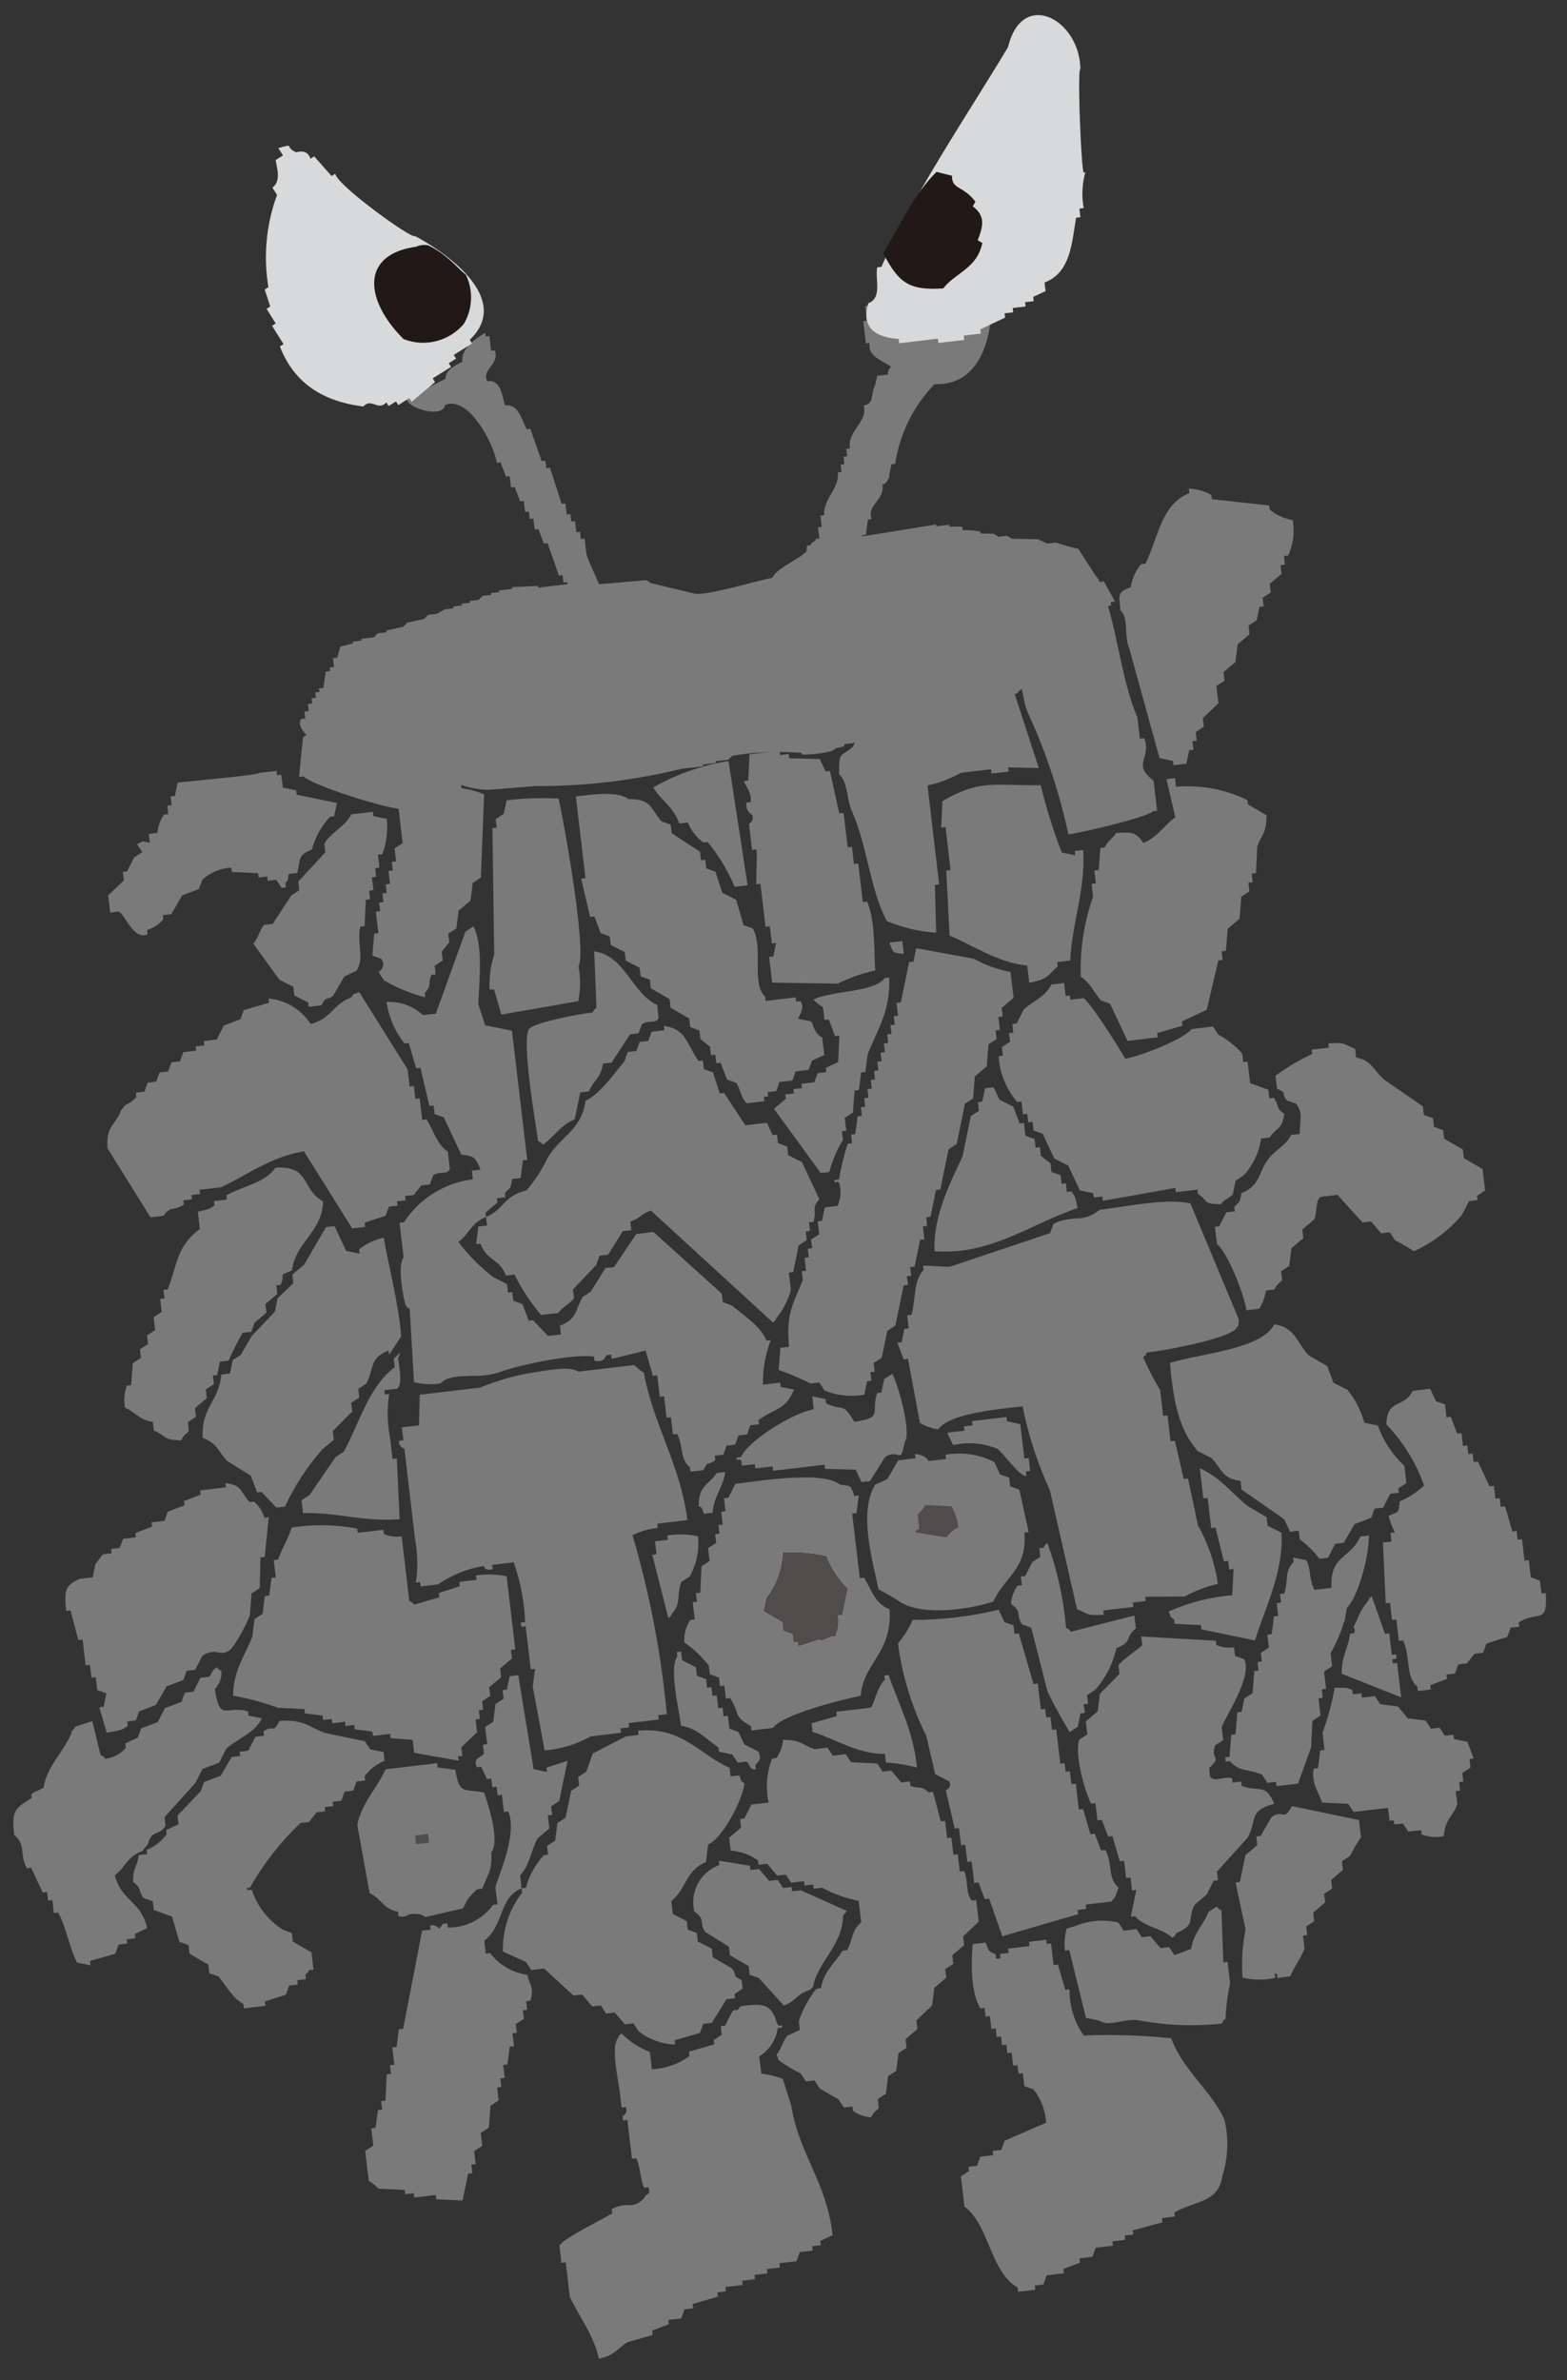
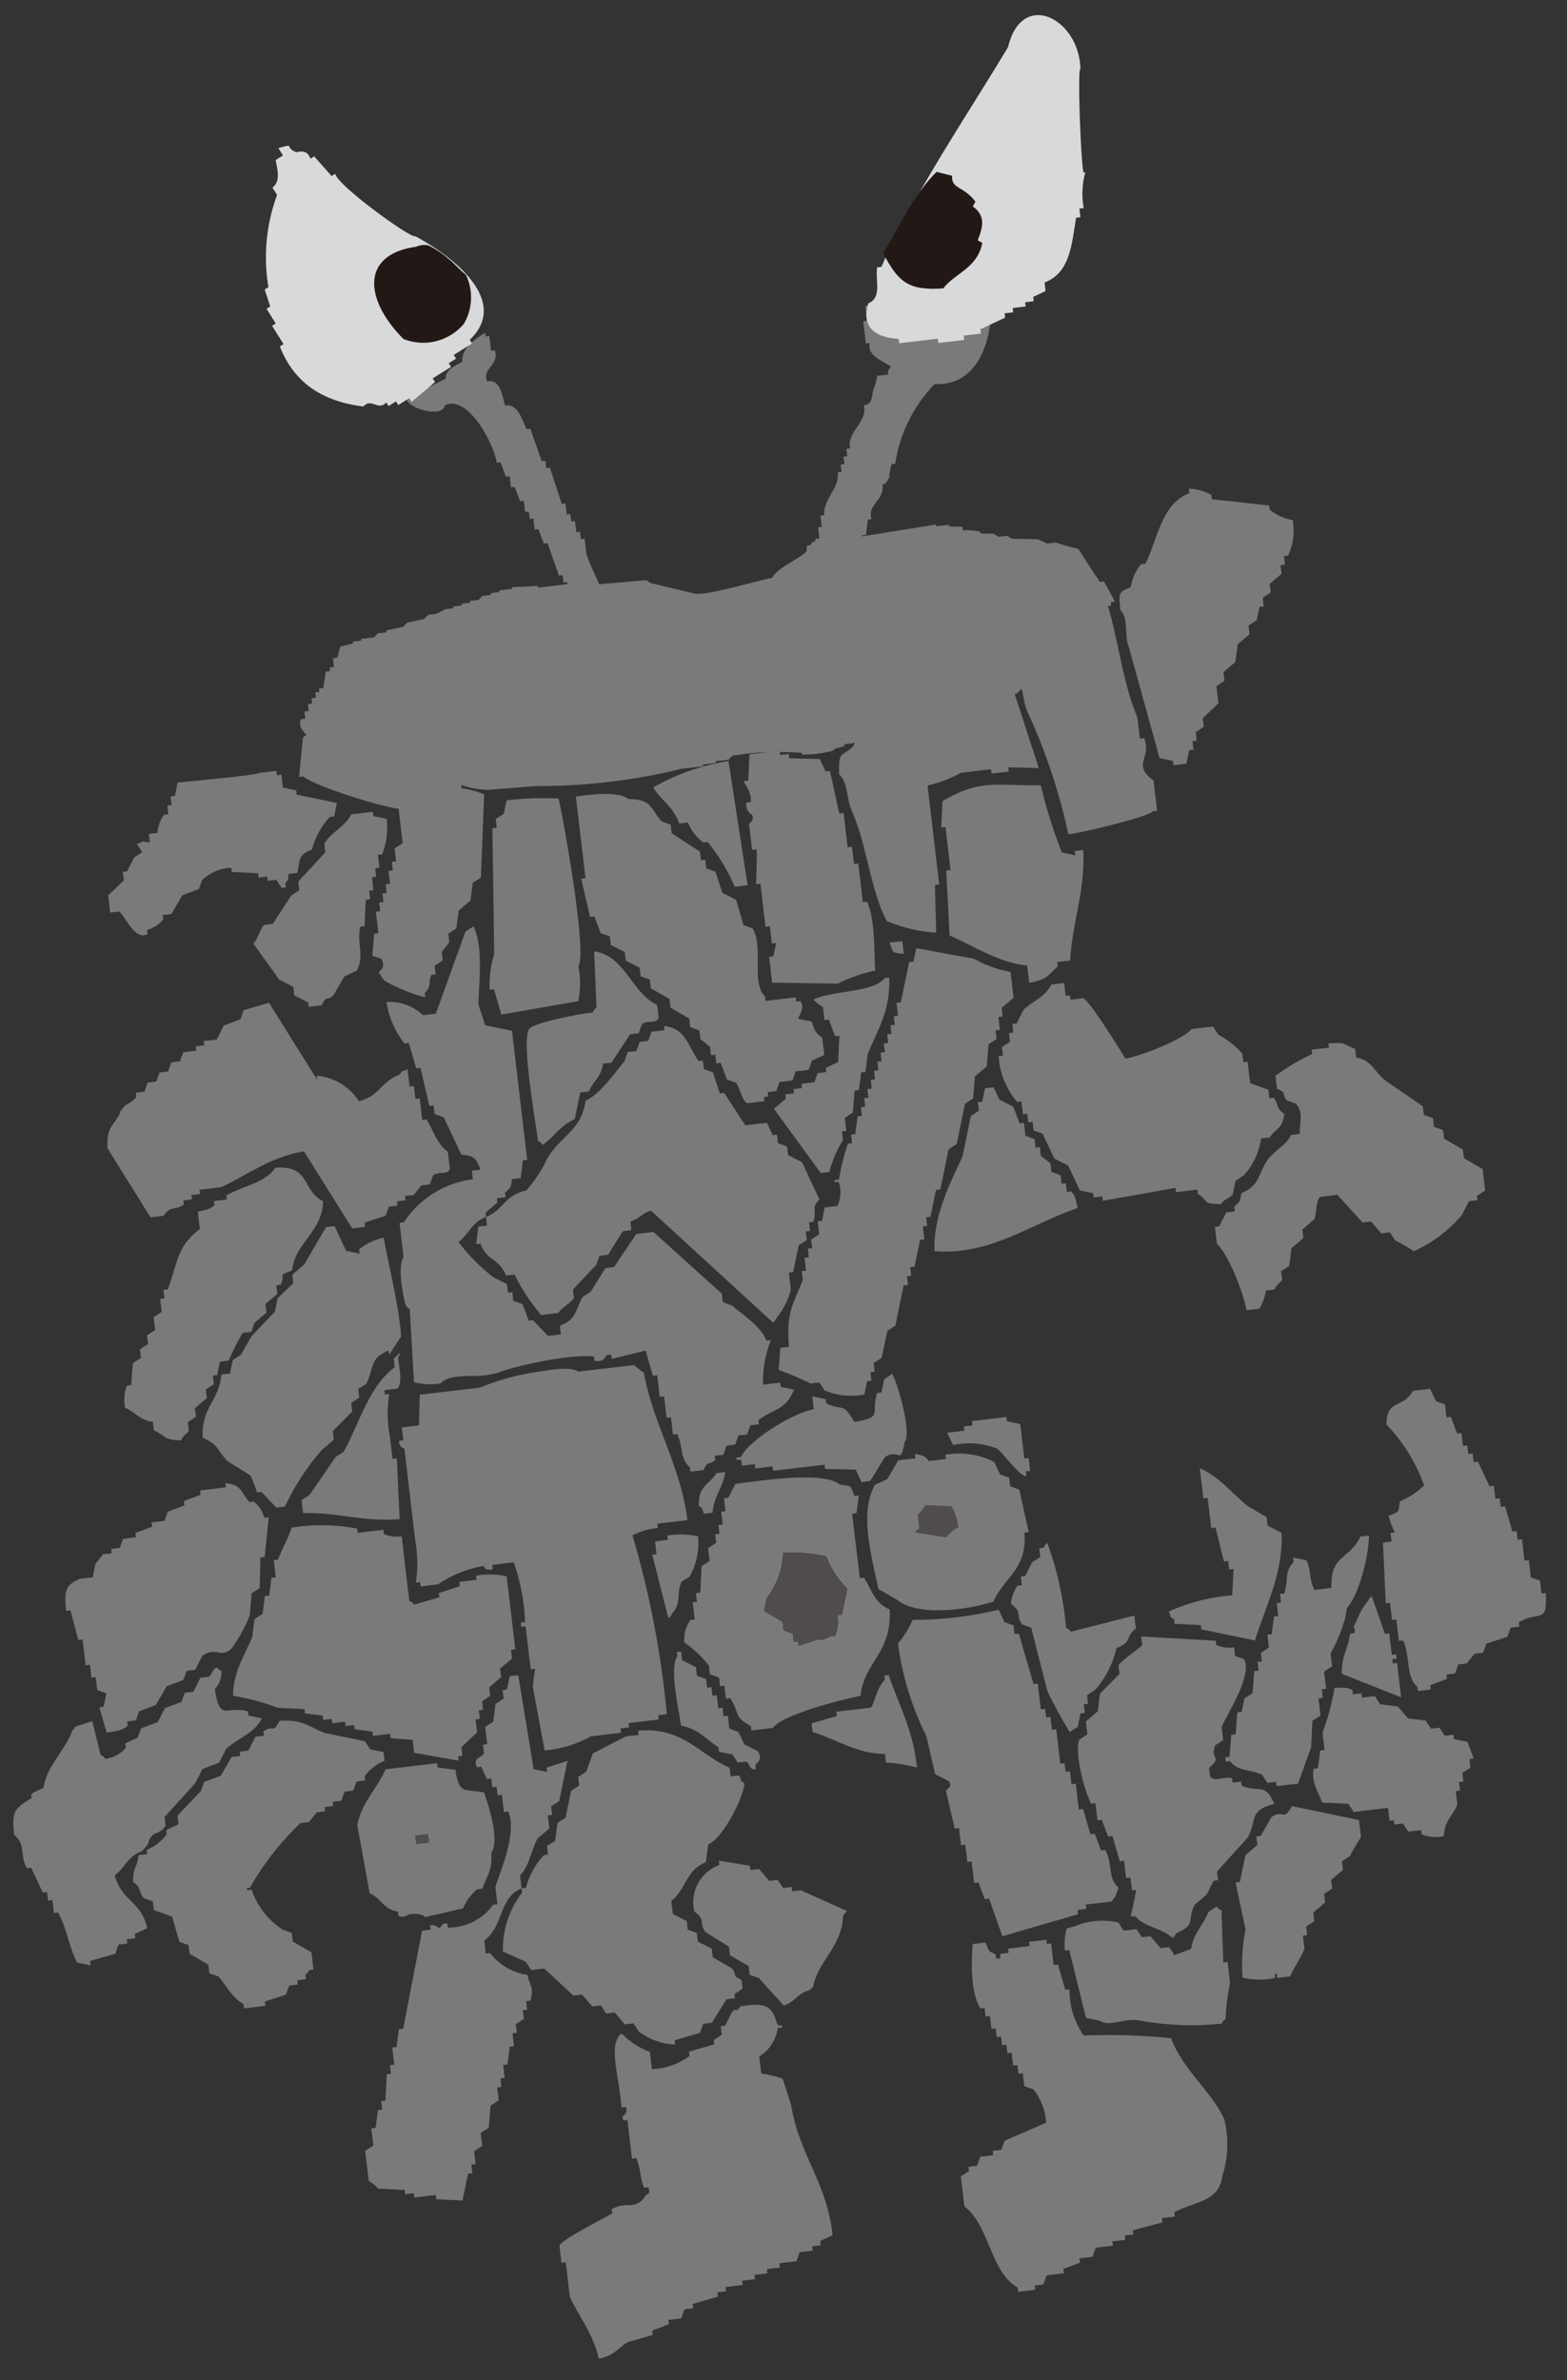
<svg xmlns="http://www.w3.org/2000/svg" xmlns:xlink="http://www.w3.org/1999/xlink" width="116.586" height="177.039" viewBox="0 0 116.586 177.039">
  <rect x="0" y="0" width="116.586" height="177.039" fill="#333333" stroke="none" />
  <defs>
    <clipPath id="a">
      <path d="M13.739,8.491c-.207.046-.418.092-.629.142.012.042.021.085.03.127-.207.047-.42.094-.626.141-.087.109-.174.218-.257.329-.207.045-.419.1-.629.141.013.043.022.087.031.13-.206.048-.419.1-.627.14.011.048.019.088.031.13-.212.05-.422.1-.629.144.008.041.019.085.029.131-.211.045-.417.093-.629.14l-.57.4c-.206.048-.418.094-.625.143-.085.112-.172.222-.256.331-.411.137-.819.272-1.227.409-.086.112-.173.221-.256.332-.409.138-.819.275-1.225.41.009.045.017.089.027.13-.208.049-.418.1-.629.141-.083.11-.168.219-.257.329-.31.072-.625.143-.94.214.012.041.021.085.031.129-.21.047-.42.1-.629.142.013.043.021.085.03.127-.3.116-.61.229-.912.344-.048.281-.093.562-.141.842-.1.024-.207.044-.314.071.05.214.1.427.146.641-.105.024-.209.049-.314.072.021.086.041.171.057.258-.1.022-.206.048-.311.07q-.028.614-.054,1.229c-.1.025-.209.049-.314.072.021.084.041.17.057.256L.9,17.344c.03.13.061.259.088.387-.105.024-.211.047-.314.072.03.129.058.259.086.383l-.311.074c.036.171.075.342.114.513-.1.025-.211.046-.315.072.039.171.08.34.116.513l-.31.072c-.367.862,1.405,1.731,2.091,1.959.335.013.667.03,1,.044.06.258.116.512.174.771l4.2-.409c.134.1.269.209.4.312.1-.02.207-.044.312-.066.02.081.039.17.06.255.1-.024.206-.048.311-.071.486.133.558.14.773.5,2.056-.231,2.989.644,5.06.475q1.742-.327,3.482-.651a44.751,44.751,0,0,0,10.671-2.418c.523-.115,1.046-.235,1.569-.354-.01-.044-.018-.086-.03-.129l.94-.212a1.071,1.071,0,0,0-.027-.13q.471-.1.942-.213l.254-.328a21.759,21.759,0,0,1,5.107-.75c.013.043.021.085.03.127a8.731,8.731,0,0,0,2.2-.5c.28-.268.3-.251.432-.287a1.978,1.978,0,0,0,.451-.184c-.008-.041-.021-.085-.03-.127.21-.046.419-.1.629-.142.368-.309.739-.62,1.11-.927.3-.117.607-.229.912-.342l.254-.331c.21-.046.416-.094.629-.141-.009-.042-.021-.086-.029-.127.207-.048.419-.1.629-.14-.014-.047-.022-.089-.031-.13.313-.075.625-.143.942-.215-.011-.041-.021-.086-.03-.127l.97-.086c-.009-.042-.021-.084-.03-.129.21-.045.418-.1.629-.141-.012-.041-.018-.086-.028-.13q1.869-.488,3.736-.982c-.009-.041-.02-.082-.029-.127.21-.046.419-.094.628-.141.085-.108.171-.219.255-.327l1.227-.414q.13-.163.255-.328c.212-.047.419-.1.629-.141L56.41,8.97c.039-.323.078-.649.11-.97l.317-.072c.064-.194.131-.391.195-.584.1-.026.212-.048.316-.073.046-.28.093-.561.138-.841.1-.025.21-.048.314-.072.067-.194.132-.39.2-.586l.315-.071c.152-.305.3-.609.451-.915.105-.023.212-.047.314-.072-.017-.084-.039-.171-.057-.256.1-.023.21-.046.314-.072-.326-.466-.652-.93-.979-1.4-.1.025-.207.046-.312.071-.611-.762-1.228-1.524-1.839-2.286A14.728,14.728,0,0,1,54.493.483c-.209.045-.421.1-.629.14-.238-.079-.476-.161-.716-.245q-.968.086-1.94.168c-.125-.059-.247-.122-.373-.183-.208.045-.419.095-.625.143L49.834.319l-.97.086c-.009-.044-.018-.087-.028-.13A4.758,4.758,0,0,0,47.52.3C47.5.218,47.484.132,47.462.044L46.49.131A.924.924,0,0,0,46.463,0l-.94.215c-.011-.041-.022-.089-.03-.13q-4.508,1.223-9.016,2.448c-.329,1.024-2.308,1.8-2.672,2.766-1.159.352-4.3,1.7-5.532,1.792l-3.4-.447c-.123-.061-.248-.122-.371-.185q-2.056.4-4.113.8c-.009-.042-.016-.086-.027-.13-.523.121-1.045.238-1.569.357-.011-.041-.021-.087-.029-.128q-1.1.247-2.2.5c-.01-.044-.018-.087-.03-.129-.638.1-1.276.2-1.913.3.012.043.021.086.029.127-.313.074-.626.142-.94.214l.028.13" transform="translate(0 0)" fill="none" />
    </clipPath>
    <linearGradient id="b" x1="109.578" y1="-26.306" x2="109.646" y2="-26.306" gradientUnits="objectBoundingBox">
      <stop offset="0" stop-color="#7b7a7b" />
      <stop offset="0.051" stop-color="#7b7a7b" />
      <stop offset="0.056" stop-color="#818081" />
      <stop offset="0.114" stop-color="#c0c1c1" />
      <stop offset="0.142" stop-color="#dadbdb" />
      <stop offset="0.165" stop-color="#c2c3c2" />
      <stop offset="0.214" stop-color="#868585" />
      <stop offset="0.244" stop-color="#5e5d5c" />
      <stop offset="0.33" stop-color="#8f8f8e" />
      <stop offset="0.434" stop-color="#c5c5c5" />
      <stop offset="0.484" stop-color="#dadbdb" />
      <stop offset="0.548" stop-color="#bdbdbd" />
      <stop offset="0.674" stop-color="#7b7a7b" />
      <stop offset="0.755" stop-color="#afafb0" />
      <stop offset="0.81" stop-color="#cfcfd0" />
      <stop offset="0.862" stop-color="#b4b3b4" />
      <stop offset="0.973" stop-color="#6f6f6e" />
      <stop offset="1" stop-color="#5e5d5c" />
    </linearGradient>
    <clipPath id="c">
      <path d="M0,3.66C.574,6.6,1.216,8.556,2.746,9.966c.362.14.724.277,1.084.414.874.777.941,1.426,2.309,1.459.049.21.094.416.144.627,1.129.624,2.262,1.248,3.391,1.87.176.291.352.579.527.872.213-.047.419-.1.629-.142.046.21.1.419.14.627a7.163,7.163,0,0,1,1.614,1.286c.21-.046.419-.1.628-.143.139-.361.277-.72.414-1.084.21-.045.42-.094.626-.142.222-.489.44-.976.659-1.467.4-.2.79-.4,1.186-.6.06-.233.114-.467.17-.7.211-.046.422-.1.629-.14.139-.36.278-.725.416-1.084.209-.049.416-.094.626-.143-.023-.1-.047-.209-.069-.315l.554-.455c-.093-.419-.19-.837-.281-1.255A7.6,7.6,0,0,1,15.859,6.67c-.338-.036-.675-.069-1.015-.1a6.625,6.625,0,0,0-1.509-2.3c-.363-.135-.721-.276-1.083-.413l-.6-1.186c-.488-.218-.979-.441-1.469-.656C9.209,1.15,8.971.053,7.421,0,6.615,1.957,2.4,2.66,0,3.66" fill="none" />
    </clipPath>
    <linearGradient id="d" x1="241.978" y1="-81.356" x2="242.113" y2="-81.356" xlink:href="#b" />
    <clipPath id="e">
      <path d="M6.544,4.161c-.416.092-.836.189-1.254.284-.547-.9-.34-1.309-.811-2.126l-1.012-.1c.024.107.047.212.073.316-.642.893-.223,1.278-.443,2.41-.106.021-.212.047-.317.071.05.211.094.419.143.628-.1.023-.21.046-.314.072.071.311.144.627.212.94-.1.026-.206.048-.311.07-.01.443-.023.887-.033,1.329-.1.025-.207.046-.311.07.069.315.144.628.213.941q-.279.231-.557.457c.049.21.1.418.144.627-.108.025-.212.048-.315.07.046.211.095.42.141.629-.105.023-.21.046-.311.072.012.547.025,1.091.041,1.64-.187.151-.372.305-.56.457l-.1,1.01c-.1.027-.209.049-.314.073.013.547.026,1.094.042,1.64-.108.023-.209.048-.314.071C.288,16.358.3,16.9.317,17.45c-.105.023-.21.047-.317.074.025.1.048.206.074.31l.312-.069c.765.753,1.456.4,2.481.758.153.183.3.37.455.557.212-.047.419-.1.629-.141.025.1.048.207.071.312.524-.118,1.047-.24,1.569-.352q.343-1.4.686-2.8c-.035-.655-.072-1.3-.111-1.954l.557-.456c-.091-.419-.19-.839-.281-1.258.1-.024.207-.045.311-.07-.049-.209-.094-.417-.14-.627.1-.024.206-.047.313-.071-.095-.42-.188-.836-.283-1.255.182-.153.367-.3.553-.457-.069-.316-.141-.628-.212-.94A11.354,11.354,0,0,0,7.74,6.528c.013.008.012,0,.023.01l.08-1.021C8.605,4.531,9.063,1.53,8.9,0,8.7.044,8.484.095,8.277.139c-.6,1.793-2.128,1.592-1.733,4.023" fill="none" />
    </clipPath>
    <linearGradient id="f" x1="183.972" y1="-97.859" x2="184.1" y2="-97.859" xlink:href="#b" />
    <clipPath id="g">
      <path d="M0,3.278A21.579,21.579,0,0,0,2.818,9.9c.32.92.635,1.838.954,2.754.36.138.723.275,1.082.414.318.473-.172.643-.169.7.317.918.635,1.838.952,2.754.1-.025.211-.045.314-.071.1.418.191.837.283,1.254l.316-.069c.094.415.188.835.284,1.255l.311-.071c.121.522.239,1.046.359,1.57l.311-.071c.2.394.4.79.6,1.186.1-.026.209-.05.313-.075Q9.362,22.77,10,24.109,12.71,23,15.431,21.889l-.069-.316c.208-.044.417-.094.629-.141-.025-.1-.049-.209-.075-.314.63-.138,1.257-.282,1.884-.423l.242-.386c.058-.234.118-.466.172-.7-.921-.667-.584-1.666-1.267-2.681-.1.021-.209.044-.313.069l-.6-1.185c-.1.025-.21.046-.314.072-.245-.6-.495-1.208-.74-1.813-.1.025-.209.048-.314.072-.14-.627-.284-1.256-.425-1.885-.1.023-.209.05-.316.073-.069-.315-.141-.63-.213-.94-.1.02-.206.045-.314.07-.047-.211-.094-.417-.141-.63-.1.026-.209.049-.315.073q-.282-1.253-.567-2.509c-.106.02-.207.045-.313.068q-.107-.472-.214-.94l-.313.069c-.048-.209-.1-.415-.144-.628-.1.026-.209.049-.313.074q-.215-.941-.428-1.884l-.311.071L8.859,1.6c-.1.023-.209.048-.314.07-.045-.206-.1-.418-.14-.625C8.169.987,7.939.928,7.707.87,7.53.579,7.354.291,7.177,0A27.142,27.142,0,0,1,.9,1.421,7.184,7.184,0,0,1,0,3.278" fill="none" />
    </clipPath>
    <linearGradient id="h" x1="356.658" y1="-67.49" x2="356.853" y2="-67.49" xlink:href="#b" />
    <clipPath id="i">
      <path d="M1.356,6.137.1,6.42c.071.311.14.627.213.943L0,7.432c.03.545.419.479.457.556q.746,3.3,1.491,6.592a9.668,9.668,0,0,1,.4,3.211c.1-.025.209-.048.313-.074l.07.316,1.255-.283a8.645,8.645,0,0,1,3.241-1.725s.132.4.7.171c-.023-.1-.046-.209-.072-.313q.786-.177,1.571-.357a15.13,15.13,0,0,1,1.308,4.326l-.315.069c.023.106.05.212.072.314.105-.023.21-.046.315-.072q.358,1.571.712,3.14c.1-.022.206-.048.312-.071-.01.441-.021.885-.028,1.325q.688,2.32,1.377,4.638a8.527,8.527,0,0,0,3.312-1.408c.732-.169,1.463-.332,2.2-.5-.024-.108-.047-.213-.073-.317.211-.046.419-.1.629-.14-.023-.107-.046-.211-.069-.316.731-.167,1.464-.33,2.195-.5l-.069-.316c.207-.044.416-.093.629-.14A69.872,69.872,0,0,0,18,12.6a5.063,5.063,0,0,1,1.814-.739c-.028-.107-.05-.208-.072-.314.734-.164,1.466-.334,2.2-.5C20.988,7,18.69,4.3,17.566.486A3.789,3.789,0,0,1,16.8,0Q14.76.465,12.715.923c-.7-.391-2.44.2-3.525.469a17.854,17.854,0,0,0-3.622,1.48l-4.4.995c.059.758.124,1.512.183,2.27" transform="translate(0 0)" fill="none" />
    </clipPath>
    <linearGradient id="j" x1="181.992" y1="-57.04" x2="182.11" y2="-57.04" xlink:href="#b" />
    <clipPath id="k">
      <path d="M2.289,3.03c-.1.025-.206.049-.311.071q.142.629.285,1.257l-.314.069c-.01.442-.019.887-.029,1.329L1.6,5.825c-.01.443-.019.887-.026,1.327-.187.152-.374.3-.56.457C1.007,8.048,1,8.492.99,8.935c-.4,1.428-1.145,2.68-.962,4.505a18.743,18.743,0,0,1,3.422.545q.978-.052,1.958-.111c.023.1.046.209.069.311.444.014.885.023,1.33.032.02.1.045.208.068.313.209-.046.419-.095.628-.143.024.106.047.212.07.316l.941-.216c.025.109.05.213.07.316l.632-.141c.023.1.042.207.068.312.444.012.886.023,1.33.031.022.1.042.209.068.313l1.254-.284c.027.107.05.211.072.314.547-.012,1.093-.029,1.643-.043.07.318.141.629.213.943q1.675.116,3.35.233c-.023-.106-.049-.209-.071-.312.1-.026.209-.049.313-.075-.022-.1-.048-.206-.069-.312s-.049-.209-.074-.313c.35-.41.7-.818,1.045-1.226-.073-.316-.144-.628-.213-.943.1-.023.208-.049.314-.072-.049-.209-.095-.419-.143-.626.1-.025.209-.048.313-.074-.044-.208-.093-.417-.139-.626.182-.153.37-.3.554-.454-.047-.212-.095-.418-.141-.628.268-.283.534-.561.8-.841-.046-.212-.094-.416-.141-.63.265-.281.534-.559.8-.84-.046-.21-.092-.42-.14-.626.1-.026.208-.049.315-.072q-.6-2.672-1.209-5.334a6.1,6.1,0,0,0-2.269.183c.026.1.049.209.073.311-.418.093-.841.191-1.257.285.023.1.05.211.07.317-.5.219-1,.444-1.5.666.026.1.049.209.072.314-.606.247-1.209.491-1.813.744-.346-.3.03-.059-.385-.247Q11.783,2.7,11.253.341A2.434,2.434,0,0,1,9.924.314C9.9.206,9.877.1,9.855,0,9.226.142,8.6.284,7.972.424,7.946.322,7.923.215,7.9.112A14.263,14.263,0,0,0,3.05.551c-.2.961-.511,1.49-.761,2.479" transform="translate(0)" fill="none" />
    </clipPath>
    <linearGradient id="l" x1="150.262" y1="-64.704" x2="150.358" y2="-64.704" xlink:href="#b" />
    <clipPath id="m">
      <path d="M6.22,3.081c-.263.279-.531.558-.8.839.047.211.1.419.14.627-.346.411-.692.817-1.041,1.226-.032.341-.065.677-.1,1.017L2.892,8.781c-.219.488-.435.981-.657,1.47-.185.151-.368.3-.555.454-.035.339-.069.675-.1,1.012-.209.05-.419.1-.628.144.034,2.024-1.243,2.547-.887,4.818,1.223.387,1.138.772,2,1.53l1.854.9c.2.395.4.791.6,1.186.1-.023.211-.046.317-.073.407.348.814.7,1.225,1.044l.625-.142a17.722,17.722,0,0,1,2.287-4.479c.268-.278.533-.559.8-.841-.046-.211-.093-.417-.141-.629q.64-.8,1.286-1.608c-.049-.209-.095-.418-.144-.628.188-.151.373-.3.559-.458-.048-.206-.094-.416-.143-.626.183-.152.37-.3.557-.456.468-1.217,0-1.893,1.387-2.622.022.1.046.208.069.313l.745-1.443C13.584,5.407,12.224,1.784,11.9.473a4.4,4.4,0,0,0-1.74,1.053c.025.107.047.212.071.317-.336-.035-.674-.066-1.015-.1Q8.691.871,8.163,0c-.206.047-.417.094-.625.142Q6.882,1.609,6.22,3.081" transform="translate(0 0)" fill="none" />
    </clipPath>
    <linearGradient id="n" x1="201.202" y1="-68.428" x2="201.329" y2="-68.428" xlink:href="#b" />
    <clipPath id="o">
      <path d="M5.284.456Q4.511,3.6,3.737,6.746c-.313.067-.626.143-.941.212A3.654,3.654,0,0,0,0,6.27,6.475,6.475,0,0,0,1.653,9.2c.1-.026.21-.046.314-.072.247.606.494,1.208.741,1.814.1-.026.208-.049.314-.071.32.916.634,1.835.954,2.75.105-.021.207-.046.312-.067.048.208.094.416.144.628.232.055.464.112.7.171q.792,1.3,1.582,2.61c.967.008,1.107.118,1.539.972l-.629.141c.051.211.095.421.144.629A7.186,7.186,0,0,0,3,22.423l-.315.069Q2.965,23.745,3.25,25c-.341.615.082,2.224.4,3.211.187.586.454.556.454.556q.45,2.7.894,5.4a5.051,5.051,0,0,0,1.955-.111c.422-.575,1.36-.693,2.33-.819a5.994,5.994,0,0,0,1.992-.491c1.057-.567,5.156-1.94,6.835-1.877.023.1.048.209.069.315.809.015.7-.377.872-.528.1-.023.211-.049.313-.071.023.105.049.209.072.316q1.218-.444,2.439-.885.371.9.74,1.814c.1-.026.213-.048.316-.073.116.525.236,1.049.355,1.572.1-.026.209-.049.313-.075.118.524.239,1.048.354,1.572.1-.025.21-.046.316-.072.1.419.189.834.285,1.254.107-.02.207-.046.313-.069.562.914.394,1.849,1.2,2.369.023.105.047.21.072.314.312-.071.625-.143.941-.212.2-.512.236-.51.349-.54a1.006,1.006,0,0,0,.453-.3c-.025-.1-.049-.209-.074-.314.21-.046.419-.1.628-.141.056-.234.115-.467.174-.7.209-.049.416-.094.627-.145.056-.231.112-.464.169-.7.21-.046.421-.1.629-.141.055-.234.114-.468.173-.7.209-.049.417-.094.628-.145-.025-.1-.048-.206-.073-.309,1.188-1.058,1.89-.9,2.4-2.524-.337-.033-.675-.07-1.012-.1-.026-.1-.049-.209-.07-.311l-1.257.285a8.564,8.564,0,0,1,.232-3.356l-.315.075c-.5-1-1.976-1.75-2.835-2.329q-.349-.085-.7-.175c-.048-.206-.095-.415-.143-.625q-2.764-2.011-5.532-4.025l-1.254.283q-.694,1.311-1.387,2.622c-.209.048-.419.095-.629.141-.3.619-.6,1.238-.9,1.855-.187.151-.374.3-.56.457-.465,1.083-.235,1.671-1.456,2.306.047.213.095.42.141.63-.311.07-.628.143-.94.215l-1.228-1.044c-.1.026-.209.049-.311.071-.2-.393-.4-.788-.6-1.183-.23-.058-.462-.114-.7-.172-.046-.209-.1-.418-.141-.627-.106.021-.209.047-.315.07-.049-.209-.094-.416-.143-.627-.36-.138-.722-.272-1.084-.414A13.983,13.983,0,0,1,7.19,23.453c.762-.72.781-1.51,1.841-2.069.046.211.095.419.144.628-.209.049-.422.1-.63.141q-.014.663-.029,1.327l.315-.07c.68,1.308,1.432.847,2.137,2.156.209-.048.418-.1.626-.143a14.257,14.257,0,0,0,2.283,2.783c.418-.1.835-.188,1.254-.285.22-.453.878-.849,1.041-1.225-.047-.207-.093-.418-.142-.627q.765-1,1.529-2l.17-.7c.21-.045.419-.094.628-.141.3-.616.6-1.234.9-1.852.207-.046.42-.1.625-.143-.044-.207-.095-.419-.139-.627.814-.4.619-.571,1.427-.982q4.949,3.663,9.906,7.327c.134-.156.157-.165.162-.167s-.023.008.08-.218a5.682,5.682,0,0,0,.83-2.168l-.284-1.254c.106-.028.211-.05.313-.075.066-.674.135-1.349.2-2.023l.555-.455c-.046-.211-.1-.419-.139-.63.1-.025.207-.045.311-.071-.048-.21-.094-.416-.143-.628.1-.022.21-.045.318-.07.2-.951-.306-.919.269-1.712L31.972,14.87c-.359-.135-.722-.273-1.083-.413-.045-.207-.094-.419-.14-.626l-.7-.174c-.049-.209-.094-.416-.144-.627-.1.025-.207.048-.311.071-.176-.288-.353-.58-.526-.869-.526.116-1.048.236-1.572.355-.605-.741-1.216-1.487-1.823-2.228-.1.026-.209.048-.314.072l-.667-1.5c-.235-.058-.469-.117-.7-.172-.049-.21-.095-.419-.144-.628-.1.023-.207.047-.31.072C22.528,7.072,22.4,5.923,20.7,5.876c.023.107.049.21.071.313-.313.074-.629.143-.94.213-.058.234-.115.466-.173.7l-.628.143c-.056.232-.115.467-.171.7-.206.045-.419.1-.629.14-.055.235-.111.467-.17.7-.6.9-1.593,2.7-2.571,3.221-.066,2.4-1.843,2.96-2.475,4.837a10.155,10.155,0,0,1-1.2,2.264c-1.672.584-1.459,1.563-2.783,2.281-.023-.1-.049-.208-.069-.314.265-.281.532-.56.8-.838-.023-.1-.047-.212-.07-.318.209-.045.416-.092.628-.141-.025-.1-.049-.209-.072-.313.366-.532.388-.248.414-1.083.209-.049.42-.1.628-.144.01-.441.021-.881.031-1.323l.313-.074Q10.565,12.128,9.5,7.42c-.674-.066-1.348-.132-2.023-.2-.225-.5-.445-1-.671-1.5C6.687,4.042,6.725,1.372,5.842,0c-.188.151-.374.3-.558.455" transform="translate(0 0)" fill="none" />
    </clipPath>
    <linearGradient id="p" x1="82.508" y1="-34.002" x2="82.559" y2="-34.002" xlink:href="#b" />
    <clipPath id="q">
      <path d="M1.347,6.427c-.1.025-.207.048-.311.071q.477,1.38.954,2.754c.1-.024.207-.045.311-.071l.6,1.185c.233.057.465.115.7.171.048.209.095.419.143.628.363.138.721.276,1.085.417.048.206.094.418.143.625q.541.211,1.081.417c.049.209.094.416.144.628.232.056.465.115.7.17.045.208.1.419.139.63l1.471.654c.046.211.093.421.141.63.488.22.98.439,1.467.656.048.209.1.419.144.628.232.056.467.117.7.173.046.207.094.417.141.629l.769.486c.047.206.094.415.142.625l.312-.071c.05.212.095.419.143.628.105-.023.21-.05.315-.07q.3.589.6,1.184c.235.054.468.113.7.173.312.3.581,1.309.981,1.425l1.257-.285c-.023-.1-.049-.209-.071-.311l.313-.074c-.023-.105-.048-.206-.068-.314.1-.024.207-.047.311-.07l.314-.071c.058-.234.115-.466.17-.7.315-.069.629-.14.944-.211.055-.234.114-.467.171-.7.314-.069.627-.143.943-.213l.17-.7.871-.526L20.1,16.372c-.513-.27-.609-.465-.912-1.112-.338-.035-.675-.067-1.013-.1.037-.294.443-.828.03-1.325-.1.023-.209.048-.311.07-.025-.1-.049-.209-.074-.312-.731.165-1.464.333-2.195.5-.025-.1-.049-.209-.071-.312-1.16-.9-.473-3.616-1.452-4.953-.232-.057-.464-.113-.7-.168-.247-.605-.491-1.209-.741-1.813q-.541-.213-1.083-.414c-.223-.5-.446-1-.671-1.5-.233-.056-.463-.116-.7-.174-.045-.207-.095-.418-.14-.627L9.754,4.2c-.05-.21-.1-.418-.144-.627-.744-.381-1.494-.763-2.237-1.145-.048-.209-.095-.418-.143-.628l-.7-.169C5.553.72,5.652.065,3.907.238,3.086-.26,1.38.126,0,.462Q.672,3.447,1.347,6.427" transform="translate(0 0)" fill="none" />
    </clipPath>
    <linearGradient id="r" x1="147.414" y1="-73.138" x2="147.509" y2="-73.138" xlink:href="#b" />
    <clipPath id="s">
      <path d="M.312,2.453,0,2.522c.01.2.677.726.668,1.5-.1.023-.207.044-.314.072a.841.841,0,0,0,.527.87c.2.51-.172.6-.171.7.14.626.283,1.254.425,1.883.106-.023.209-.048.314-.072.026.1.046.211.072.314.062.757.121,1.513.182,2.267.106-.02.21-.047.315-.07q.353,1.568.71,3.142c.1-.027.212-.05.316-.076q.145.633.285,1.257c.1-.021.207-.048.311-.071-.032.339-.065.677-.1,1.015l-.312.068c.144.629.283,1.254.427,1.883q2.424-.216,4.848-.437A12,12,0,0,1,11.186,15.5c-.263-1.4-.345-3.588-1.137-5.023-.1.023-.212.046-.314.072-.212-.942-.428-1.884-.639-2.824-.1.021-.21.047-.315.071-.095-.42-.189-.836-.284-1.255l-.312.069Q7.9,5.35,7.615,4.1L7.3,4.17Q6.788,2.637,6.275,1.1l-.314.072C5.787.883,5.611.593,5.433.3L3.168.486C3.145.381,3.118.277,3.1.172L2.467.313,2.4,0C1.664.165.931.331.2.5c.037.655.074,1.3.111,1.958" transform="translate(0 0)" fill="none" />
    </clipPath>
    <linearGradient id="t" x1="224.435" y1="-101.284" x2="224.578" y2="-101.284" xlink:href="#b" />
    <clipPath id="u">
      <path d="M0,1.948c.037.655.075,1.3.115,1.957.1-.026.207-.048.311-.074Q.783,5.4,1.138,6.972c-.106.023-.211.046-.315.07q.378,2.393.754,4.781c1.812.544,3.757,1.621,5.973,1.615q.142.628.285,1.257c1.368-.4,1.313-.706,1.985-1.44-.026-.1-.049-.209-.074-.313.316-.073.627-.143.943-.213-.155-2.826.584-5.287.106-8.272-.209.043-.417.094-.627.138.024.106.047.211.073.315l-1.013-.1A37.63,37.63,0,0,1,7.148,0C4.729.286,3.423.168,1.921.8A9.223,9.223,0,0,0,0,1.948" fill="none" />
    </clipPath>
    <linearGradient id="v" x1="294.858" y1="-96.029" x2="295.045" y2="-96.029" xlink:href="#b" />
    <clipPath id="w">
      <path d="M6.831,1.015c-.109.021-.213.047-.315.069-.1,1.012-.2,2.025-.3,3.039-.1.023-.21.046-.314.072.071.312.141.628.212.941-.1.025-.206.047-.315.072.047.209.094.416.142.628L5.627,5.9c.046.21.095.419.143.627-.1.026-.209.046-.316.073.049.208.093.416.144.628L5.282,7.3c.049.209.095.42.144.628-.1.023-.21.046-.317.073.049.209.094.416.144.628L4.941,8.7c.046.21.094.419.141.629-.105.023-.208.046-.314.072.046.209.094.416.14.627-.1.021-.206.048-.311.071.046.21.095.418.141.629-.1.019-.208.045-.316.069.049.208.1.418.145.63-.106.021-.211.044-.315.069.047.207.1.419.143.627-.1.023-.212.048-.316.074.048.206.093.417.142.625-.105.023-.21.046-.311.072-.01.442-.023.884-.034,1.325-.1.025-.2.05-.31.072.045.208.1.419.14.627-.1.026-.209.049-.313.075a17.372,17.372,0,0,0-.373,2.719c-.107.025-.211.051-.315.07.008.227.062.189.133.138s.168-.1.25.105a2.52,2.52,0,0,1,.041,1.642c-.31.073-.628.143-.939.214-.033.337-.069.675-.1,1.012-.105.024-.209.05-.314.073.072.314.142.625.215.942-.187.151-.374.3-.56.456.049.209.1.419.143.626-.1.026-.208.048-.312.074.044.209.094.42.139.627l-.311.071c.069.315.14.627.211.943-.1.021-.208.046-.312.069.048.209.094.419.143.628-.47,1.79-1.014,2.475-.5,5.063-.212.05-.419.1-.628.144.013.546.026,1.094.042,1.64a25.885,25.885,0,0,1,2.478.76c.211-.047.419-.1.629-.141.151.183.3.37.457.553a5.254,5.254,0,0,0,2.965-.007c.035-.341.068-.678.1-1.015l.316-.069c-.047-.213-.095-.419-.143-.631.106-.021.208-.046.312-.068-.046-.208-.095-.419-.141-.63l.558-.452c.065-.676.131-1.354.2-2.026.186-.154.369-.307.556-.459.1-1.012.2-2.026.3-3.038l.315-.069c-.047-.212-.1-.419-.144-.628.105-.024.209-.046.314-.073-.049-.208-.095-.417-.144-.628.109-.022.213-.047.318-.069.066-.675.135-1.35.2-2.027.106-.023.208-.044.312-.07-.068-.314-.138-.628-.212-.941.1-.026.209-.046.314-.072-.049-.209-.093-.421-.141-.629l.315-.069c.066-.674.134-1.351.2-2.026.106-.023.208-.044.315-.072.1-1.013.2-2.023.3-3.037.187-.152.372-.3.555-.455q.152-1.518.3-3.04c.187-.15.373-.3.56-.457-.013-.547-.029-1.091-.042-1.639.265-.282.532-.559.8-.84-.014-.55-.026-1.094-.039-1.642.184-.15.37-.3.555-.457-.048-.207-.094-.417-.142-.627.1-.023.208-.048.314-.071-.072-.314-.142-.625-.212-.942.1-.024.209-.047.312-.068-.047-.21-.093-.419-.139-.63.267-.278.534-.561.8-.84-.141-.629-.284-1.255-.425-1.885a8.626,8.626,0,0,1-2.8-.687Q9.113.167,6.932,0q-.053.506-.1,1.015" fill="none" />
    </clipPath>
    <linearGradient id="x" x1="107.025" y1="-51.372" x2="107.095" y2="-51.372" xlink:href="#b" />
    <clipPath id="y">
      <path d="M3.129.742l-1.254.283q-.331.734-.659,1.471c-.289.172-.579.351-.869.526C-.6,5.15.6,8.222,1.422,10.7l1.469.655c1.586,1.039,5.069.275,7.119-.622.616-1.9,2.283-2.666,1.758-5.346.107-.027.212-.051.314-.072q-.51-1.533-1.023-3.069l-.7-.171c-.049-.209-.095-.419-.143-.628-.232-.057-.466-.115-.7-.171C9.343.984,9.167.7,8.993.4A5.769,5.769,0,0,0,5.326.244c.023.105.048.207.071.311L4.14.841c-.027,0-.194-.423-1.08-.414.021.106.046.209.069.315" transform="translate(0 0)" fill="none" />
    </clipPath>
    <linearGradient id="z" x1="342.069" y1="-119.409" x2="342.257" y2="-119.409" xlink:href="#b" />
    <clipPath id="aa">
      <path d="M5.383,2.365q-.871.525-1.74,1.053c.023.105.046.211.072.314l-.629.14c.023.105.048.21.07.318A3.649,3.649,0,0,1,1.8,5.485c.05.211.1.417.144.627l-.869.53c-.058.23-.114.462-.172.7C.057,8.293-.124,7.7.072,9.507c.759.555.715,1.749,1.266,2.683,1.323,2.245,1.98,5.739,3.417,7.8a11.223,11.223,0,0,0,3.737.476q-.236-1.763-.467-3.524c.1-.025.209-.048.311-.071q-.815-3.61-1.631-7.219a9.159,9.159,0,0,0,2.367-1.2l2.194-.5c.026.1.05.211.075.313L12.6,7.991c-.024-.1-.047-.211-.072-.314q1.136-.088,2.27-.181Q13.121,3.749,11.449,0,8.377,1.031,5.313,2.05c.023.105.049.21.07.315" transform="translate(0)" fill="none" />
    </clipPath>
    <linearGradient id="ab" x1="261.641" y1="-80.22" x2="261.809" y2="-80.22" xlink:href="#b" />
    <clipPath id="ac">
      <path d="M.728,1.551c-.184.153-.37.306-.554.456.046.21.094.416.141.63L0,2.706q.558,4.657,1.119,9.316a7.2,7.2,0,0,0-.06,2.652c.106-.021.21-.046.317-.071q.367.906.739,1.813Q4.9,15.621,7.7,14.823a6.773,6.773,0,0,0-.258-2.582C7.959,11.139,5.4,2.217,4.668,0A22.162,22.162,0,0,0,.83.538C.8.876.764,1.213.728,1.551" fill="none" />
    </clipPath>
    <linearGradient id="ad" x1="305.825" y1="-103.96" x2="306.039" y2="-103.96" xlink:href="#b" />
    <clipPath id="ae">
      <path d="M2.15,2.166c-.1.023-.208.049-.318.07.074.318.144.628.216.942l-.313.071c.071.314.14.627.213.943l-.314.07c.049.209.095.42.143.628-.1.022-.21.046-.315.072.048.206.094.416.144.627-.188.151-.374.3-.56.457.075.313.142.625.214.939-.186.155-.373.306-.556.455C.741,8.1.778,8.745.819,9.4L.5,9.468c.048.209.095.419.143.628-.1.023-.21.046-.311.07.091.418.186.837.284,1.255-.106.023-.212.05-.317.072a2.553,2.553,0,0,0-.27,1.712,8.116,8.116,0,0,1,1.993,1.528c.046.209.095.419.143.625l.7.175c.049.209.095.416.144.628.1-.026.206-.048.312-.072.072.314.142.626.216.942.1-.026.209-.05.311-.072.923,1.161.317,1.293,1.757,1.913.02.106.043.211.068.313.524-.115,1.048-.236,1.569-.354.585-1.042,4.635-2.548,6.238-3.062-.029-2.528,2-3.364,1.473-6.6C13.8,8.793,13.574,8.028,12.813,7.01c-.1.024-.207.046-.311.072q-.534-2.352-1.069-4.707c.108-.025.212-.05.317-.074.008-.441.018-.881.027-1.326-.1.023-.21.047-.314.073C11.04.23,11.219.366,10.311.319c-1.359-.852-5.422.21-7.747.763q-.208.54-.414,1.083" transform="translate(0 0)" fill="none" />
    </clipPath>
    <linearGradient id="af" x1="235.047" y1="-78.857" x2="235.18" y2="-78.857" xlink:href="#b" />
    <clipPath id="ag">
      <path d="M10.609,2.624c-.058.234-.117.467-.173.7Q6.85,4.963,3.257,6.6L1.3,6.714c.022.1.048.206.071.311-.685.947-.337,2.138-.546,3.422-.1.026-.209.048-.313.075q.106.468.212.94c-.1.024-.207.046-.312.071-.035.339-.068.676-.1,1.013L0,12.616c.2.393.4.786.6,1.185.1-.025.209-.048.313-.075q.691,2.318,1.379,4.637a3.747,3.747,0,0,0,1.4.345c.649-1.177,3.725-1.869,6.065-2.362a28.1,28.1,0,0,0,2.673,5.994q1.471,4.287,2.932,8.574c.918.251.658.434,2.026.2-.025-.1-.048-.206-.071-.312.732-.162,1.466-.333,2.2-.495-.026-.107-.046-.211-.072-.316.315-.069.628-.144.943-.212-.027-.107-.049-.21-.072-.315.964-.106,1.929-.217,2.9-.325a9.827,9.827,0,0,1,2.367-1.2,12.678,12.678,0,0,0-1.933-4.178q-.55-1.694-1.1-3.383c-.1.023-.209.05-.313.072-.318-.92-.638-1.836-.952-2.753-.108.024-.212.047-.317.071-.141-.628-.285-1.257-.425-1.883l-.315.069c-.142-.629-.284-1.254-.425-1.883a20.848,20.848,0,0,1-1.512-2.3c.134-.155.16-.164.16-.164s-.021.008.082-.22c1.461-.295,5.882-1.672,6.38-2.433.277-.44.125-.032.17-.7q-2.246-4.11-4.5-8.221c-1.712-.23-4.568.689-6.664,1.179a2.7,2.7,0,0,1-1.756.836,5.867,5.867,0,0,0-1.059.3,2.4,2.4,0,0,0-.493.276" transform="translate(0 0)" fill="none" />
    </clipPath>
    <linearGradient id="ah" x1="159.138" y1="-55.379" x2="159.247" y2="-55.379" xlink:href="#b" />
    <clipPath id="ai">
      <path d="M7.028.423C6.612.516,6.191.609,5.773.7c.026.107.047.212.072.314A16.527,16.527,0,0,0,3.3,2.914c.072.313.141.628.215.941.889.3.268.271.838.8.234.059.469.115.7.173.641.7.368,1.167.495,2.195-.209.048-.416.093-.628.141-.29.833-1.107,1.258-1.525,2-.621,1.086-.362,2-1.7,2.693-.05.831-.048.546-.417,1.085.023.1.047.21.072.314L.728,13.4c-.138.359-.275.722-.417,1.084-.1.025-.207.044-.311.07.094.418.186.837.285,1.258.808.506,2.337,3.332,2.7,4.664.313-.068.626-.141.941-.212a3.749,3.749,0,0,0,.345-1.4c.209-.046.418-.1.626-.141.117-.459.4-.539.484-.771-.045-.208-.095-.419-.14-.626.186-.153.37-.3.556-.459l.03-1.326c.269-.279.534-.56.8-.84-.046-.211-.095-.418-.141-.63q.4-.416.8-.838c.155-.394-.041-1.438.272-1.712.418-.1.836-.189,1.254-.287q1.032.924,2.07,1.847c.206-.049.419-.1.625-.143.281.265.563.532.841.8.209-.049.419-.094.627-.143.154.186.305.373.457.559a11.3,11.3,0,0,1,1.469.655,10.217,10.217,0,0,0,3.268-3.048c.138-.364.276-.724.416-1.084.207-.048.417-.094.626-.143-.024-.106-.046-.208-.071-.312L19.7,9.76c-.12-.52-.238-1.044-.359-1.568l-1.468-.658c-.045-.208-.093-.418-.139-.627q-.737-.328-1.47-.658c-.049-.209-.1-.419-.143-.625q-.351-.09-.7-.174c-.046-.21-.094-.416-.141-.629-.235-.055-.466-.112-.7-.17-.049-.21-.094-.42-.142-.626L11.435,2.392c-.856-.545-1.118-1.38-2.309-1.454-.046-.21-.1-.422-.141-.629-.921-.249-.657-.436-2.026-.2.023.1.048.206.069.314" transform="translate(0 0)" fill="none" />
    </clipPath>
    <linearGradient id="aj" x1="202.414" y1="-77.345" x2="202.527" y2="-77.345" xlink:href="#b" />
    <clipPath id="ak">
      <path d="M1.485,2.281C1.349,2.64,1.21,3,1.072,3.364c-.1.025-.209.049-.315.072.046.209.095.418.142.628-.106.024-.211.047-.313.068.047.214.095.419.141.63-.186.151-.37.3-.556.458.045.207.094.416.14.626-.1.023-.207.048-.312.071A5.71,5.71,0,0,0,1.724,9.156c.1-.022.206-.048.312-.068.071.311.143.625.215.939l.311-.071c.048.209.095.419.144.627.1-.024.21-.046.313-.071.049.209.1.419.141.629.236.057.466.115.7.171q.53.872,1.053,1.742c.36.138.722.28,1.084.414q.525.869,1.054,1.742l1.014.1c.024.108.047.212.069.315l.629-.142c.023.106.046.211.072.315,1.756-.507,3.507-1.017,5.266-1.521.02.1.046.207.069.312l1.572-.355c.019.1.045.209.068.314.955.482.292.692,1.782.587.234-.467.566-.462.8-.842.031-.337.066-.673.1-1.011.184-.15.371-.3.556-.458a5.092,5.092,0,0,0,1-2.865c.207-.045.416-.094.627-.14.439-.858.851-.615.9-1.856-.745-.42-.4-.564-.913-1.112-.1.025-.209.049-.312.07-.047-.207-.094-.419-.142-.625-.468-.117-.934-.233-1.4-.344-.121-.523-.236-1.048-.357-1.571-.1.026-.209.049-.314.072-.046-.21-.1-.419-.14-.627a6.545,6.545,0,0,0-1.925-1.215c-.151-.187-.3-.37-.456-.558-.523.122-1.048.237-1.57.358-.4.732-3.452,2.372-4.667,2.706C8.925,4.468,6.3,1.129,5.811.972c-.314.073-.629.141-.946.215-.02-.1-.045-.208-.069-.316-.1.026-.207.048-.311.071C4.412.629,4.341.313,4.269,0c-.312.07-.629.143-.939.214C2.973,1.2,2.173,1.5,1.485,2.281" transform="translate(0 0)" fill="none" />
    </clipPath>
    <linearGradient id="al" x1="159.504" y1="-54.931" x2="159.613" y2="-54.931" xlink:href="#b" />
    <clipPath id="am">
-       <path d="M5.932,2.894c-.795.7-1.144,1.606-2.157,2.142-.62-.691-.846-.755-2.1-.516-.237.48-.535.608-.729,1.152l-.313.074q.021.817.041,1.641c-.105.02-.21.046-.315.069.07.312.144.628.211.941-.1.025-.209.048-.311.069.07.316.142.63.21.942a16.242,16.242,0,0,0-.287,6.007c.765.411,1.021.962,1.679,1.6.232.057.467.112.7.173q.789,1.3,1.58,2.611c.733-.167,1.465-.33,2.2-.5-.023-.1-.048-.206-.068-.313q.9-.371,1.809-.74c-.021-.106-.046-.208-.069-.312.579-.354,1.162-.7,1.742-1.055q.237-1.87.473-3.737c.105-.024.209-.049.313-.072-.048-.209-.094-.419-.143-.626.1-.026.209-.049.317-.073q-.023-.82-.042-1.64c.265-.281.532-.56.8-.841q-.02-.821-.042-1.64c.188-.151.374-.305.559-.46-.048-.206-.095-.416-.143-.625l.314-.072-.142-.626.313-.074c-.036-.65-.075-1.3-.113-1.952.191-.966.586-.954.446-2.41q-.737-.328-1.468-.66c-.025-.1-.048-.209-.073-.313A10.149,10.149,0,0,0,5.748.629C5.7.419,5.653.209,5.606,0,5.4.049,5.187.094,4.978.144c.32.916.634,1.836.954,2.75" transform="translate(0)" fill="none" />
-     </clipPath>
+       </clipPath>
    <linearGradient id="an" x1="181.871" y1="-75.5" x2="181.986" y2="-75.5" xlink:href="#b" />
    <clipPath id="ao">
      <path d="M4.287.058c.026.1.049.209.072.314C2.33,1.42,2.39,4.035,1.659,5.933c-.107.021-.211.046-.316.069A3.5,3.5,0,0,0,.756,7.784C-.19,8.27-.07,8.361.17,9.568c.72.533.423,1.782.954,2.754q1.549,3.938,3.1,7.876c.337.033.674.066,1.013.1.025.1.045.207.07.315l.942-.216c.036-.338.066-.674.1-1.012.105-.023.206-.048.315-.069-.048-.213-.1-.419-.141-.629.1-.025.207-.048.311-.071-.049-.209-.094-.416-.144-.627.187-.151.372-.3.56-.457-.049-.209-.1-.418-.144-.627.347-.409.7-.814,1.041-1.227l-.284-1.254.56-.456c-.048-.21-.1-.419-.143-.629.266-.278.535-.559.8-.84.007-.442.02-.885.03-1.327.266-.278.534-.56.8-.84-.046-.209-.091-.418-.141-.629.187-.151.374-.3.557-.455.033-.338.066-.674.1-1.013.1-.025.21-.045.312-.07-.047-.21-.095-.416-.141-.628.187-.152.37-.3.556-.456-.047-.209-.1-.418-.14-.626l.795-.842c-.044-.208-.093-.417-.141-.628.109-.022.21-.047.315-.069-.045-.208-.095-.419-.141-.629.105-.023.208-.046.312-.071a4.507,4.507,0,0,0,.063-2.654A3.786,3.786,0,0,1,10.434.975c-.023-.105-.046-.209-.071-.312Q8.216.652,6.07.645C6.047.54,6.021.433,6,.331A3.743,3.743,0,0,0,4.326.038a.3.3,0,0,0-.04.02" transform="translate(0 -0.001)" fill="none" />
    </clipPath>
    <linearGradient id="ap" x1="206.812" y1="-52.22" x2="206.927" y2="-52.22" xlink:href="#b" />
    <clipPath id="aq">
      <path d="M3.358.152q.058.976.113,1.953Q2.466,3.49,1.458,4.873c-.033.337-.067.674-.1,1.011L.73,6.027c-.139.359-.276.724-.414,1.081-.1.025-.211.049-.315.075.143.626.283,1.254.428,1.883.766.558.7,1.759,1.266,2.679a43.611,43.611,0,0,1,3.944,8.678c1.022-.225,5.744-1.9,6.065-2.361.1-.025.209-.049.314-.072q-.25-1.1-.5-2.2c-1.773-1.062-.283-1.632-1.027-3.068-.1.026-.207.045-.311.072q-.181-.785-.357-1.572c-1.556-2.741-2.3-6.991-3.843-9.687C5.877,1.069,3.918-.175,3.454.021a.156.156,0,0,0-.1.132" transform="translate(0 0)" fill="none" />
    </clipPath>
    <linearGradient id="ar" x1="363.41" y1="-72.69" x2="363.661" y2="-72.69" xlink:href="#b" />
    <clipPath id="as">
      <path d="M.9,1.239c-.109.021-.211.046-.316.069.047.209.1.418.141.629-.1.023-.207.045-.31.071.045.208.095.418.141.629L0,3.09c0,.991.006,1.981.015,2.967.1-.025.208-.045.311-.071.855.616,5.987,1.651,7.3,1.648.188.835.379,1.676.568,2.512-.187.15-.371.3-.557.456.072.313.144.627.214.942-.105.024-.208.044-.312.071.046.208.094.417.14.627-.1.023-.21.046-.314.072.072.313.141.629.215.939-.1.025-.212.05-.317.073.049.209.1.419.143.628l-.315.069c.05.212.1.419.145.63-.1.022-.214.045-.315.069.046.21.1.419.142.629l-.313.068.354,1.571c-.1.023-.209.047-.311.071.013.548.024,1.093.041,1.64l.7.173c.416.637-.043.845-.1,1.011.152.187.3.374.459.558a12.486,12.486,0,0,0,3.179.929c-.027-.106-.049-.208-.072-.313.5-.695.127-.674.344-1.4.1-.021.207-.047.315-.068-.05-.212-.094-.419-.143-.628.183-.153.369-.306.556-.457-.049-.21-.095-.418-.143-.627l.488-.77c-.048-.207-.094-.418-.144-.629l.558-.452c.01-.442.019-.887.028-1.329.268-.281.535-.559.8-.838.01-.442.019-.887.029-1.329.188-.151.371-.3.558-.456q-.2-3.089-.406-6.176a6.554,6.554,0,0,0-1.716-.273c-.046-.208-.094-.418-.138-.628Q9.514,3.58,7.048,2.155c-.2-.395-.4-.79-.6-1.185C5.374-.018,3.063-.22,1,.224Q.95.73.9,1.239" transform="translate(0 0)" fill="none" />
    </clipPath>
    <linearGradient id="at" x1="164.418" y1="-78.643" x2="164.524" y2="-78.643" xlink:href="#b" />
    <clipPath id="au">
      <path d="M4.156,2.649c-.106.02-.21.046-.315.07.049.209.1.419.144.628-.105.023-.21.046-.313.072.044.208.09.417.141.629-.107.02-.211.047-.313.068a2.665,2.665,0,0,0-.344,1.4c-.212.047-.419.095-.629.14.048.21.095.419.143.629-.913.026-.09-.235-.943.212.151.188.3.37.455.558l-.558.455c-.137.363-.274.722-.414,1.084L.9,8.663c.047.209.1.419.142.629C.692,9.7.346,10.106,0,10.518q.142.626.284,1.254c.207-.048.417-.094.625-.143.495.17,1.319,2.042,2.311,1.457-.026-.1-.049-.209-.071-.311a2.547,2.547,0,0,0,1.114-.912c-.024-.108-.05-.212-.072-.314.209-.049.419-.1.628-.143.217-.488.439-.979.657-1.468.392-.2.791-.4,1.184-.6.058-.236.114-.468.172-.7a3.41,3.41,0,0,1,2.056-1.13c.023.1.05.212.07.317l1.956-.116c.019.105.047.212.07.317.209-.049.419-.095.628-.144.023.1.046.211.072.315.207-.048.417-.094.626-.144.153.186.3.373.455.558.105-.023.212-.048.317-.074-.025-.1-.048-.206-.074-.311.277-.439.126-.032.174-.7.209-.045.416-.094.628-.14.141-1.05-.138-1.292.9-1.853A5.747,5.747,0,0,1,15.78,2.986c.106-.026.211-.049.316-.073q.05-.5.1-1.011l-3.038-.3c-.025-.1-.046-.21-.072-.314l-1.011-.1C12,.869,11.93.558,11.861.244c-.1.023-.211.045-.314.071C11.524.209,11.5.1,11.475,0L10.22.285c-.155.187-4.587,1.056-5.962,1.349-.034.337-.069.678-.1,1.015" transform="translate(0 0)" fill="none" />
    </clipPath>
    <linearGradient id="av" x1="238.409" y1="-142.898" x2="238.542" y2="-142.898" xlink:href="#b" />
    <clipPath id="aw">
      <path d="M4.471,2.736c.048.207.095.419.14.627L2.843,5.742c.048.212.093.419.141.629-.186.15-.372.3-.556.457-.384.745-.763,1.492-1.144,2.236-.209.049-.42.1-.626.143C.39,9.516.309,10.285,0,10.677c.733.822,1.473,1.645,2.21,2.47.36.138.719.273,1.083.413.049.209.095.419.143.626.358.142.722.28,1.082.417.023.105.049.209.069.314.317-.072.63-.144.946-.214.184-.509.259-.517.384-.548a.732.732,0,0,0,.414-.294c.217-.489.44-.977.657-1.466.29-.178.58-.35.871-.528.483-1.084-.212-1.952-.083-3.281.1-.026.21-.046.314-.072-.036-.652-.075-1.3-.113-1.952.105-.023.212-.05.316-.076-.049-.207-.094-.416-.142-.623l.313-.074c-.072-.314-.143-.624-.211-.94.1-.023.207-.046.311-.071-.046-.21-.095-.419-.141-.63.1-.02.21-.045.315-.068q-.107-.472-.215-.943c.107-.023.211-.05.316-.07A5.636,5.636,0,0,0,8.894.413C8.557.381,8.219.345,7.882.312,7.856.208,7.834.1,7.812,0L6.242.353c-.335.917-1.408,1.532-1.771,2.383" fill="none" />
    </clipPath>
    <linearGradient id="ax" x1="279.105" y1="-94.884" x2="279.285" y2="-94.884" xlink:href="#b" />
    <clipPath id="ay">
-       <path d="M10.878,1.494c-.6.244-1.208.493-1.814.74-.056.231-.114.467-.17.7-.393.2-.79.4-1.186.6-.134.361-.275.724-.412,1.086q-.472.1-.943.213c.025.1.045.207.071.314-.207.045-.419.095-.629.141.024.1.049.208.073.313-.315.072-.629.141-.941.213-.06.232-.115.464-.174.7-.209.049-.415.1-.628.144-.057.231-.112.466-.171.7-.207.045-.419.095-.626.141-.059.232-.117.466-.174.7-.209.048-.416.094-.628.143-.056.232-.111.466-.17.7-.207.045-.418.094-.627.138.022.109.048.212.071.318a2.274,2.274,0,0,1-.751.685L.7,10.726l.055-.014c-.365,1.12-.96,1.153-.685,2.8q1.855,2.383,3.719,4.769c.313-.072.625-.143.943-.213.287-.507.461-.546.722-.624a2.012,2.012,0,0,0,.7-.359c-.024-.105-.046-.211-.07-.316.208-.044.417-.093.63-.141-.027-.106-.05-.211-.074-.312.208-.049.418-.095.627-.143-.023-.105-.046-.21-.068-.313.52-.12,1.044-.238,1.566-.355,1.894-1.123,3.327-2.582,5.851-3.306q2.087,2.661,4.175,5.325l.943-.214c-.025-.1-.049-.209-.071-.311.5-.224,1-.448,1.5-.67.059-.233.114-.467.173-.7.211-.045.417-.093.629-.14-.025-.1-.048-.209-.076-.316l.631-.138c-.025-.108-.048-.212-.071-.317.208-.046.417-.094.629-.141l.486-.769c.206-.047.416-.094.628-.144.057-.232.113-.465.17-.7a1.094,1.094,0,0,1,.6-.237c.259-.043.5-.072.587-.363q-.144-.623-.284-1.255c-.877-.5-1.172-1.363-1.826-2.225-.1.022-.21.045-.314.072-.119-.525-.239-1.048-.357-1.571l-.314.071c-.069-.314-.14-.626-.213-.942-.1.025-.206.047-.313.074l-.285-1.257Q19.555,2.662,17.47,0a2.321,2.321,0,0,1-.349.168c-.1.038-.026,0-.207.289-1.339.676-1.255,1.7-2.787,2.28a4.191,4.191,0,0,0-3.32-1.558c.023.105.049.209.072.314" transform="translate(0)" fill="none" />
+       <path d="M10.878,1.494c-.6.244-1.208.493-1.814.74-.056.231-.114.467-.17.7-.393.2-.79.4-1.186.6-.134.361-.275.724-.412,1.086q-.472.1-.943.213c.025.1.045.207.071.314-.207.045-.419.095-.629.141.024.1.049.208.073.313-.315.072-.629.141-.941.213-.06.232-.115.464-.174.7-.209.049-.415.1-.628.144-.057.231-.112.466-.171.7-.207.045-.419.095-.626.141-.059.232-.117.466-.174.7-.209.048-.416.094-.628.143-.056.232-.111.466-.17.7-.207.045-.418.094-.627.138.022.109.048.212.071.318a2.274,2.274,0,0,1-.751.685L.7,10.726l.055-.014c-.365,1.12-.96,1.153-.685,2.8q1.855,2.383,3.719,4.769c.313-.072.625-.143.943-.213.287-.507.461-.546.722-.624a2.012,2.012,0,0,0,.7-.359c-.024-.105-.046-.211-.07-.316.208-.044.417-.093.63-.141-.027-.106-.05-.211-.074-.312.208-.049.418-.095.627-.143-.023-.105-.046-.21-.068-.313.52-.12,1.044-.238,1.566-.355,1.894-1.123,3.327-2.582,5.851-3.306q2.087,2.661,4.175,5.325l.943-.214c-.025-.1-.049-.209-.071-.311.5-.224,1-.448,1.5-.67.059-.233.114-.467.173-.7.211-.045.417-.093.629-.14-.025-.1-.048-.209-.076-.316l.631-.138c-.025-.108-.048-.212-.071-.317.208-.046.417-.094.629-.141l.486-.769c.206-.047.416-.094.628-.144.057-.232.113-.465.17-.7a1.094,1.094,0,0,1,.6-.237c.259-.043.5-.072.587-.363q-.144-.623-.284-1.255c-.877-.5-1.172-1.363-1.826-2.225-.1.022-.21.045-.314.072-.119-.525-.239-1.048-.357-1.571l-.314.071c-.069-.314-.14-.626-.213-.942-.1.025-.206.047-.313.074l-.285-1.257a2.321,2.321,0,0,1-.349.168c-.1.038-.026,0-.207.289-1.339.676-1.255,1.7-2.787,2.28a4.191,4.191,0,0,0-3.32-1.558c.023.105.049.209.072.314" transform="translate(0)" fill="none" />
    </clipPath>
    <linearGradient id="az" x1="158.663" y1="-68.456" x2="158.764" y2="-68.456" xlink:href="#b" />
    <clipPath id="ba">
      <path d="M5.977,2.491c.023.1.048.209.071.311l-.942.215c.023.105.049.209.071.311-.383.374-.489.345-1.182.6l.285,1.256c-1.592,1.5-1.352,2.655-1.9,4.721l-.316.069c.049.209.1.42.144.628-.1.025-.209.045-.314.072.072.314.141.628.212.94-.187.151-.371.3-.557.457.071.311.141.63.215.94-.187.151-.373.3-.56.456.05.212.095.419.145.631l-.559.452c.049.209.1.423.144.628-.188.151-.373.3-.56.456.016.548.028,1.094.041,1.64-.1.026-.206.047-.311.071a2.959,2.959,0,0,0,.042,1.642c.875.279,1.1.788,2.167.829.046.209.095.419.141.629.976.3.739.649,2.1.515.121-.438.4-.546.486-.768-.047-.211-.095-.419-.14-.627.185-.156.369-.305.556-.458-.046-.211-.095-.419-.141-.628.265-.281.53-.561.8-.837-.048-.214-.1-.422-.141-.629.186-.154.369-.306.556-.457-.046-.211-.095-.419-.141-.629.107-.021.208-.046.313-.069.036-.338.069-.674.1-1.013.208-.048.419-.094.628-.143a21.1,21.1,0,0,1,.827-2.166c.212-.048.422-.1.629-.141.058-.237.116-.469.173-.7.265-.281.534-.559.8-.841-.049-.209-.1-.419-.143-.626q.4-.422.8-.844c-.045-.207-.094-.416-.141-.628.105-.021.21-.047.312-.069.351-.972-.433-.512.73-1.156.051-2.148,1.947-3.07,1.761-5.347-1.726-.7-1.174-2.558-3.781-2.115-.659,1.21-2.171,1.556-3.409,2.423" transform="translate(0 0)" fill="none" />
    </clipPath>
    <linearGradient id="bb" x1="173.295" y1="-77.208" x2="173.405" y2="-77.208" xlink:href="#b" />
    <clipPath id="bc">
      <path d="M9.209,1.055l-1.185.6c.025.1.048.207.074.313-.4.2-.789.4-1.189.6-.055.234-.112.467-.167.7-.317.07-.628.143-.943.212.022.105.045.212.072.315l-1.186.6c.023.1.045.207.072.313-.315.069-.628.144-.943.214-.056.231-.115.464-.171.7-.211.046-.419.094-.63.141.024.107.05.212.073.318l-.628.14-.486.768c-.033.337-.065.678-.1,1.015-.313.069-.629.142-.942.21-1.042.6-1.067.987-.759,2.485.1-.025.211-.049.317-.072.267.708.54,1.418.81,2.125.105-.023.206-.047.313-.068.142.627.283,1.255.427,1.882l.313-.074c.07.318.141.63.213.944.1-.024.207-.046.313-.072.07.317.144.627.213.943l.7.169c-.037.34-.069.676-.1,1.013l-.313.074c.246.6.49,1.207.742,1.811.778-.209,1.114-.263,1.5-.666q-.037-.161-.069-.315l.628-.143c.057-.232.111-.466.174-.7.393-.2.787-.4,1.183-.6.219-.49.437-.978.659-1.467.392-.2.786-.4,1.182-.6.056-.232.112-.464.174-.7.207-.046.417-.1.626-.141.137-.362.276-.722.413-1.086a1.4,1.4,0,0,1,1.112-.383.974.974,0,0,0,1.016-.428,11.444,11.444,0,0,0,1.072-2.553c-.012-.544-.025-1.092-.042-1.64l.558-.454c-.06-.759-.125-1.515-.183-2.27.1-.025.206-.047.311-.07,0-.989-.008-1.981-.012-2.966l-.315.069a2.332,2.332,0,0,0-.912-1.113c-.1.024-.206.048-.311.07C12.071.494,12.228.027,10.951,0c.024.106.049.209.069.313C10.4.456,9.766.6,9.139.741c.023.105.047.209.07.314" transform="translate(0 0)" fill="none" />
    </clipPath>
    <linearGradient id="bd" x1="195.101" y1="-92.213" x2="195.225" y2="-92.213" xlink:href="#b" />
    <clipPath id="be">
      <path d="M13.354.769c-.21.045-.419.094-.629.141-.137.362-.275.724-.412,1.087l-.627.139c-.061.234-.117.466-.174.7l-1.181.6c-.142.36-.279.722-.417,1.082l-1.186.6c-.059.234-.115.465-.171.7l-.871.527c.023.1.047.209.07.317a2.355,2.355,0,0,1-1.426.982c-.346-.3.028-.059-.386-.242-.295-.816-.586-1.628-.881-2.443q-.593.267-1.184.528l-.292.467a.346.346,0,0,1,.049-.012C3.22,7.421,2.045,8.646,1.978,10.272c-.247.152-.494.3-.741.448l-.111.159c.017.076.036.156.051.235C.083,12-.245,12.129.179,13.98c.981.659.5,1.335,1.194,2.369l.314-.073q.53.87,1.053,1.741c.106-.021.21-.047.315-.071.049.209.094.418.143.629.1-.026.207-.048.311-.072.072.315.143.626.215.942.1-.025.207-.048.312-.071.757,1.1,1.09,2.514,1.792,3.554.339.032.677.065,1.015.1-.023-.105-.046-.21-.073-.317q.906-.367,1.814-.739c.056-.234.115-.466.17-.7.209-.046.419-.095.629-.141-.024-.105-.049-.209-.072-.315.21-.045.42-.091.629-.14-.027-.1-.046-.209-.071-.311l.87-.531c-.666-1.98-2.088-1.759-2.808-3.651.791-.753.755-1.477,1.838-2l.364-.551c.174-1.155.755-.656,1.168-1.513-.048-.214-.095-.419-.141-.63q1.005-1.384,2.014-2.767c.139-.359.276-.722.414-1.083.395-.2.791-.4,1.185-.6.139-.36.278-.724.414-1.083.848-.927,1.961-1.351,2.4-2.523-.339-.032-.677-.066-1.014-.1-.023-.1-.045-.207-.071-.311-1.694-.293-1.969,1.062-2.623-1.387a1.791,1.791,0,0,0,.344-1.4C13.809.058,14.188.29,13.84,0c-.345.3-.314.587-.485.769" transform="translate(0)" fill="none" />
    </clipPath>
    <linearGradient id="bf" x1="174.458" y1="-76.882" x2="174.564" y2="-76.882" xlink:href="#b" />
    <clipPath id="bg">
      <path d="M9.109.707A.947.947,0,0,0,8.5,1c.026.1.047.206.074.311l-.629.144c-.137.362-.279.721-.416,1.084-.208.049-.416.094-.628.144.025.1.048.206.071.31-.207.049-.419.1-.626.143-.222.49-.439.98-.659,1.47-.395.2-.79.4-1.183.595-.058.233-.114.469-.173.7C3.818,6.562,3.308,7.229,2.8,7.893c.046.209.095.419.141.63-.288.175-.579.35-.868.526.021.105.046.21.069.314a3.428,3.428,0,0,1-1.353,1.3v0c.024.1.045.207.071.312l-.629.143c-.014,1.064-.321.785-.2,2.024.74.416.418.635.913,1.112.229.059.465.117.7.174.045.211.093.418.14.63q.7.166,1.4.341c.248.6.494,1.209.743,1.811l.7.174c.049.208.094.416.144.628.487.216.976.437,1.469.654.046.208.092.419.139.63.235.056.467.112.7.17.785.729,1.111,1.413,2.068,1.841l.069.314c.523-.117,1.047-.238,1.572-.354-.026-.1-.051-.211-.074-.317.5-.22,1-.444,1.5-.667.058-.235.118-.467.174-.7.207-.047.419-.094.625-.142-.023-.1-.045-.207-.072-.314.212-.049.419-.095.631-.145-.025-.1-.05-.2-.071-.311.12-.174.141-.179.146-.175s0,.01.1-.21c.105-.024.208-.046.311-.071-.094-.416-.187-.837-.284-1.255-.488-.22-.979-.439-1.466-.656-.05-.209-.1-.42-.144-.629-.232-.055-.465-.113-.7-.174a5.67,5.67,0,0,1-2.6-2.712c-.107.028-.212.051-.314.072-.089-.218-.049-.193.026-.179s.167.008.217-.2a20.837,20.837,0,0,1,3.155-5c.212-.049.418-.095.627-.144l.486-.769c.209-.047.419-.1.629-.141-.023-.1-.049-.209-.073-.317.21-.046.417-.092.628-.141-.026-.1-.046-.209-.071-.311.209-.049.419-.1.628-.144.058-.234.115-.466.17-.7.211-.047.42-.1.629-.141.057-.232.115-.465.172-.7.209-.049.419-.095.628-.143-.023-.1-.048-.207-.071-.311a3.475,3.475,0,0,1,1.357-1.3c-.047-.213-.1-.422-.142-.632l-1.015-.1c-.15-.185-.3-.37-.454-.555L13.033.63C11.787.287,11.391-.2,9.609.084c-.269.667-.318.615-.5.623" transform="translate(0 0)" fill="none" />
    </clipPath>
    <linearGradient id="bh" x1="159.947" y1="-74.437" x2="160.047" y2="-74.437" xlink:href="#b" />
    <clipPath id="bi">
      <path d="M0,5.188Q.726,7.663,1.448,10.14c.967.329,1.092,1.071,2.242,1.142.02.106.046.21.069.312a.716.716,0,0,0,.678-.14c.191-.168,1.13-.235,1.277.029q1.38-.479,2.754-.952c.08-.212.162-.421.242-.63a5.255,5.255,0,0,1,.632-.873c.119-.032.251-.071.409-.11.23-1.051.609-1.3.375-2.724.571-.969-.612-3.547-1-4.391C7.652,1.653,7.315,2.22,6.824.345,6.38.332,5.938.322,5.493.315,5.473.209,5.447.105,5.424,0L1.659.853C1.2,2.283.141,3.53,0,5.188" fill="none" />
    </clipPath>
    <linearGradient id="bj" x1="279.286" y1="-132.426" x2="279.465" y2="-132.426" xlink:href="#b" />
    <clipPath id="bk">
      <path d="M6.882,1.156c-.109.024-.213.047-.317.073.048.206.094.416.143.625-.186.155-.373.306-.558.456-.012.443-.019.886-.029,1.329l-.557.455c.092.421.188.84.284,1.255-.1.025-.209.048-.313.071.049.209.1.419.144.628-.094.336-.833.369-.416,1.084l.314-.071c.177.29.352.583.528.871l.314-.072c.047.212.092.419.141.628l.314-.072c.049.21.1.421.144.629.1-.026.207-.046.311-.072l.285,1.254c.105-.02.212-.047.318-.07.859,1.576-.178,4.638-.363,5.691.094.418.19.839.285,1.258-.108.022-.212.047-.315.068a4.076,4.076,0,0,1-3.168,2.038C4.342,19.105,4.319,19,4.3,18.9c-.106.023-.211.046-.315.072l-.243.383a.709.709,0,0,0-.7-.17c.025.1.048.206.072.314-.21.046-.418.1-.625.143q-.321,3.7-.636,7.4c-.106.023-.21.048-.316.069q-.014.667-.029,1.329c-.1.026-.21.046-.314.072.094.416.189.836.283,1.254-.1.023-.209.046-.314.072.048.206.1.418.144.629-.1.022-.212.047-.313.072.034.648.075,1.3.112,1.951-.1.024-.211.049-.317.07.049.212.1.421.144.627-.1.026-.209.049-.312.071C.606,33.7.6,34.143.586,34.585c-.1.025-.207.048-.311.071L.56,35.913c-.187.151-.374.3-.56.457.169.731.332,1.464.5,2.2a2.629,2.629,0,0,1,.768.485q.977-.058,1.955-.11c.023.105.046.207.071.311.207-.046.416-.094.629-.14.02.105.044.207.069.315l1.571-.357c.021.106.045.207.069.315.65-.034,1.3-.076,1.952-.112.068-.676.135-1.35.2-2.028.107-.02.21-.047.315-.069-.049-.208-.095-.418-.143-.628.1-.023.21-.047.316-.073-.073-.311-.142-.626-.214-.94.187-.15.37-.3.556-.457-.071-.312-.14-.627-.212-.941.185-.15.371-.3.556-.457-.014-.544-.028-1.092-.04-1.639.185-.153.37-.3.556-.454-.073-.316-.143-.628-.213-.943.1-.023.206-.048.311-.071-.046-.209-.1-.419-.14-.625.1-.025.209-.049.313-.075-.071-.311-.143-.625-.215-.94.1-.023.212-.046.316-.072.007-.441.017-.884.028-1.325.1-.023.21-.047.314-.073-.072-.311-.14-.626-.213-.941.1-.025.211-.046.314-.072-.049-.209-.093-.416-.143-.628.187-.151.374-.3.557-.455-.049-.209-.095-.419-.143-.626.106-.026.213-.05.315-.076-.047-.206-.093-.416-.142-.626.1-.023.209-.048.314-.072.176-1.016-.171-1.108-.428-1.883A4.283,4.283,0,0,1,7.691,20.77l-.316.073c-.069-.316-.141-.628-.211-.944,1.377-1.335.716-3.288,2.353-4.162.027.106.05.21.075.312a6.8,6.8,0,0,0-.961,4.506c.593.2,1.189.393,1.781.587.153.186.3.373.458.56.31-.075.625-.143.94-.215q1.192.883,2.38,1.772c.211-.05.419-.1.628-.144.281.265.561.534.842.8l.629-.141c.15.185.3.371.455.557.208-.048.419-.094.625-.143.28.266.563.534.845.8l.628-.145c.15.185.3.372.455.559a4.72,4.72,0,0,0,2.792.685l-.068-.313c.6-.247,1.207-.5,1.811-.741.058-.232.113-.468.174-.7.207-.044.419-.1.626-.138.3-.62.6-1.237.9-1.857l.625-.143c-.02-.1-.046-.208-.069-.313.187-.151.373-.3.554-.457-.046-.206-.094-.416-.141-.627-.877-.318-.27-.311-.838-.8-.491-.22-.98-.439-1.471-.658-.046-.211-.093-.418-.141-.63-.363-.137-.722-.272-1.086-.412-.046-.21-.095-.419-.139-.627-.237-.061-.469-.117-.7-.176-.049-.208-.094-.415-.144-.627-.362-.137-.722-.28-1.083-.414-.07-.314-.144-.627-.213-.943,1.011-.989.816-2.391,2.255-3.148.01-.442.022-.888.03-1.329,1.01-.541,2.2-3.566,2.215-4.79-.437-.279-.125.025-.455-.558l-.629.142c-.044-.209-.093-.417-.14-.627-2.362-.739-3.773-2.676-7.058-2.03.022.1.043.207.069.312-.313.068-.629.144-.943.213-.764.5-1.528,1.01-2.3,1.511-.112.466-.23.93-.344,1.4-.184.151-.371.3-.557.456.046.211.095.419.143.626-.183.155-.369.306-.556.457-.066.674-.134,1.351-.2,2.026q-.281.225-.56.456c-.007.442-.018.883-.028,1.325-.186.154-.372.3-.556.455.047.214.094.42.14.629-.1.027-.207.046-.311.072a5.816,5.816,0,0,0-1.071,2.554l-.318.07c-.068-.313-.141-.63-.209-.942.648-.856.589-1.837,1-2.866.268-.28.534-.561.8-.839-.073-.317-.144-.628-.216-.946.105-.02.212-.047.314-.069-.045-.21-.091-.42-.139-.627.186-.153.372-.3.556-.457.1-1.013.2-2.026.3-3.037-.5.222-1,.447-1.5.667.023.1.047.213.072.317q-.508-.053-1.012-.1Q8.545,3.421,7.608,0C7.4.048,7.189.1,6.98.142c-.033.337-.069.676-.1,1.014" transform="translate(0 0)" fill="none" />
    </clipPath>
    <linearGradient id="bl" x1="92.032" y1="-36.774" x2="92.089" y2="-36.774" xlink:href="#b" />
    <clipPath id="bm">
      <path d="M1.491.164c-.005,0,.023-.01-.082.22A4.439,4.439,0,0,0,.752,1.851L.53,2.429c.089.046.152.146.122.434C.546,2.89.44,2.91.336,2.936.322,4.093-.126,4.58.035,5.97c1.527.426,3.049.852,4.578,1.276L4.044,4.735c-.105.022-.209.048-.314.072-.023-.105-.046-.211-.072-.314.106-.023.211-.047.317-.073-.026-.105-.048-.209-.073-.311-.1.02-.208.044-.313.068-.121-.523-.239-1.046-.355-1.568-.106.023-.209.049-.316.071C2.5,1.788,2.074.89,1.651,0c-.132.155-.157.165-.16.163" transform="translate(0 0)" fill="none" />
    </clipPath>
    <linearGradient id="bn" x1="784.396" y1="-195.274" x2="784.885" y2="-195.274" xlink:href="#b" />
    <clipPath id="bo">
      <path d="M1.676,2.2c.1-.024.21-.047.314-.072.167.733.331,1.467.5,2.2l.31-.072q.446,1.22.887,2.442c.1-.026.206-.049.312-.072.049.21.094.421.142.626l.316-.069c.039.65.075,1.3.11,1.952A14.3,14.3,0,0,0,0,10.828c.323.588.023.276.454.554.025.1.05.211.075.315.649-.036,1.3-.076,1.952-.112.024.1.047.21.072.314q2.022.2,4.05.4C7.075,9.837,8.2,7.052,7.721,4.129,7.363,3.991,7,3.853,6.64,3.715c-.049-.209-.1-.418-.144-.628q-.732-.33-1.47-.658C3.717,1.586,2.731.484,1.179,0c.163.731.331,1.466.5,2.2" transform="translate(0 0)" fill="none" />
    </clipPath>
    <linearGradient id="bp" x1="368.113" y1="-109.585" x2="368.341" y2="-109.585" xlink:href="#b" />
    <clipPath id="bq">
      <path d="M5.081.383c-.547.6-.6,1.97-.83,2.167l-2.511.569c.026.1.049.209.072.314-.6.244-1.205.493-1.812.739.046.209.095.419.141.627,1.812.353,3.435,1.28,5.521,1.063.046.21.1.418.141.629a11.452,11.452,0,0,1,2.341.132C7.554,3.84,6.289,2.1,5.323,0L5.011.068c.021.107.046.21.069.316" transform="translate(0 0)" fill="none" />
    </clipPath>
    <linearGradient id="br" x1="533.145" y1="-196.558" x2="533.474" y2="-196.558" xlink:href="#b" />
    <clipPath id="bs">
      <path d="M.145.384c-.516.912.486,3.757.821,5.1C2.173,5.536,2.948,6.3,3.9,6.793c.023.106.046.211.072.315.337.033.675.069,1.012.1.154.185.3.373.456.559.212-.049.42-.1.628-.143.283.086.276.65.769.485-.022-.1-.047-.211-.07-.316.1-.2.518-.4.1-1.011L5.788,6.368c-.174-.292-.35-.58-.527-.87-.232-.058-.467-.118-.7-.176-.069-.312-.143-.624-.212-.94-.108.025-.211.05-.314.07-.048-.207-.094-.416-.143-.625-.1.023-.207.044-.311.07-.072-.314-.144-.627-.216-.942-.1.025-.207.044-.311.071-.048-.209-.1-.419-.144-.629-.106.024-.21.049-.315.072-.048-.208-.1-.419-.144-.628-.232-.056-.465-.116-.7-.171-.046-.21-.095-.419-.141-.63Q1.071.837.529.63C.483.42.433.208.388,0,.282.024.178.047.076.071.1.177.123.282.145.384" transform="translate(0 0)" fill="none" />
    </clipPath>
    <linearGradient id="bt" x1="654.587" y1="-154.204" x2="654.99" y2="-154.204" xlink:href="#b" />
    <clipPath id="bu">
      <path d="M5.716.507c.047.2.093.408.138.615C4.071,2.768,3.676,5.564,2.741,7.767c-.187.151-.374.3-.557.454Q1.367,9.726.555,11.23c-.187.151-.374.3-.555.454.069.316.139.629.21.944,2.43-.346,4.495.2,7.191-.308q-.343-2.233-.679-4.464c-.109.022-.213.047-.315.069-.118-.525-.239-1.046-.355-1.569a9.265,9.265,0,0,1-.4-3.211l-.311.074c-.026-.107-.049-.212-.075-.316.316-.073.629-.141.945-.213.363-.443,0-1.482-.184-2.267A1.174,1.174,0,0,0,6.137,0Z" fill="none" />
    </clipPath>
    <linearGradient id="bv" x1="366.001" y1="-121.265" x2="366.225" y2="-121.265" xlink:href="#b" />
    <clipPath id="bw">
      <path d="M0,2.535C.756,3.515,1.611,3.758,2.209,5c.206-.049.418-.1.627-.145a3.386,3.386,0,0,0,1.3,1.357c.1-.023.209-.046.312-.067A13.233,13.233,0,0,1,6.8,9.246c.313-.075.628-.144.942-.215Q6.551,4.517,5.364,0A14.425,14.425,0,0,0,3.251.718,15.648,15.648,0,0,0,0,2.535" fill="none" />
    </clipPath>
    <linearGradient id="bx" x1="594.699" y1="-154.63" x2="595.065" y2="-154.63" xlink:href="#b" />
    <clipPath id="by">
      <path d="M2.447,1.153l-.314.072c.049.207.1.418.142.625q-.277.232-.558.459c-.1,1.013-.2,2.026-.3,3.037C.743,7.345-.308,9.98.086,12.579c4.211-.117,6.937-2.809,10.243-4.3-.228-.693-.223-.825-.6-1.187-.106.028-.212.051-.317.074-.044-.209-.095-.42-.141-.629-.105.022-.209.049-.311.071-.049-.209-.1-.415-.144-.628-.232-.056-.466-.111-.7-.169-.046-.207-.1-.419-.14-.627l-.773-.487c-.046-.207-.095-.419-.139-.627-.107.021-.211.046-.315.07-.047-.209-.095-.417-.141-.629-.232-.056-.467-.112-.7-.17-.069-.314-.14-.627-.213-.943-.1.025-.209.048-.313.072q-.3-.588-.6-1.186C4.425,1.144,4.065,1.009,3.7.869,3.528.58,3.351.289,3.176,0c-.21.047-.416.094-.63.14-.03.336-.066.674-.1,1.012" transform="translate(0 0)" fill="none" />
    </clipPath>
    <linearGradient id="bz" x1="338.463" y1="-116.396" x2="338.672" y2="-116.396" xlink:href="#b" />
    <clipPath id="ca">
      <path d="M1.811.882c-.207.048-.419.1-.626.143.022.1.046.21.072.313L0,1.622c.177.293.352.581.53.87A5.542,5.542,0,0,1,3.811,2.41c.367.148,2.044,2.059,2.379,1.769-.023-.1-.049-.209-.072-.313.1-.023.21-.046.314-.072-.071-.311-.143-.625-.212-.94-.108.025-.211.05-.314.071-.19-.837-.382-1.672-.572-2.51C5,.382,4.661.349,4.322.313L4.254,0,1.742.568c.023.106.048.207.069.313" transform="translate(0 0)" fill="none" />
    </clipPath>
    <linearGradient id="cb" x1="717.025" y1="-269.368" x2="717.468" y2="-269.368" xlink:href="#b" />
    <clipPath id="cc">
      <path d="M5.325,3.234C3.7,3.717.7,6.115.317,7.337.211,7.363.1,7.387,0,7.41c.014.227.038.2.1.162s.146-.1.289.08c.023.1.046.209.069.314.317-.073.631-.145.943-.214.027.1.048.208.071.313L2.726,7.78c.023.106.047.212.071.318q1.885-.427,3.765-.852c.025.1.047.206.073.309Q7.768,7.468,8.9,7.373c.174.293.35.581.527.872.21-.046.419-.1.626-.14q.452-.929.9-1.857a.949.949,0,0,1,.839-.309c.312.045.424.18.517-.986.459-.769-.943-4.21-1.449-4.953-.186.154-.372.306-.56.457-.031.336-.065.675-.1,1.014-.1.022-.21.044-.311.069-.332,1.562.69,1.737-1.458,2.309C7.348,2.415,7.63,3.193,6.2,2.706c-.023-.1-.048-.206-.071-.313-.337-.034-.674-.066-1.013-.1.071.317.141.628.213.943" fill="none" />
    </clipPath>
    <linearGradient id="cd" x1="316.089" y1="-170.789" x2="316.284" y2="-170.789" xlink:href="#b" />
    <clipPath id="ce">
      <path d="M2.064,2.221a3.356,3.356,0,0,0,.769.486c.07.314.142.628.214.943.1-.026.209-.049.314-.072l.6,1.185c.1-.026.206-.049.311-.072.039.652.077,1.3.114,1.955-.288.176-.581.35-.871.527.023.1.049.209.071.312-.209.049-.417.093-.628.143l-.17.7c-.316.069-.63.141-.943.213.025.1.049.209.072.313-.207.046-.419.1-.627.141.021.105.046.209.069.314-.21.046-.417.094-.63.141.027.107.051.211.074.317-.267.278-.532.559-.8.837Q1.983,12.8,3.964,14.989c.209-.047.416-.095.629-.141a8.638,8.638,0,0,1,.756-2.48c-.047-.21-.1-.419-.141-.629.1-.023.208-.049.315-.069-.073-.317-.141-.63-.216-.945l.56-.453c-.015-.546-.029-1.1-.042-1.64.1-.026.21-.049.311-.074.014-.44.024-.882.033-1.324.1-.021.207-.048.312-.071q.018-.665.03-1.325C7.018,3.981,7.88,2.464,7.5,0c-.1.025-.209.049-.314.071C6.735.773,5.5,1.106,4.3,1.425a14.4,14.4,0,0,0-1.737.541,3.514,3.514,0,0,0-.495.254" transform="translate(0 0)" fill="none" />
    </clipPath>
    <linearGradient id="cf" x1="341.18" y1="-111.343" x2="341.39" y2="-111.343" xlink:href="#b" />
    <clipPath id="cg">
      <path d="M1.156.943C1.082.63,1.013.318.94,0,.629.072.313.145,0,.213c.424.819.246.685,1.156.73" transform="translate(0 0)" fill="none" />
    </clipPath>
    <linearGradient id="ch" x1="3809.19" y1="-1252.15" x2="3811.542" y2="-1252.15" xlink:href="#b" />
    <clipPath id="ci">
      <path d="M4.906,4.152c-.134.156-.16.167-.164.169s.021-.009-.084.217C3.62,4.745.434,5.739.095,6.23c-.5.9,1.141,6.63,1.533,8.233.416.184.036-.052.385.242.8-.7,1.146-1.6,2.156-2.138q.1-1.014.2-2.025c.211-.047.42-.1.628-.145.275-.873.789-1.1.829-2.167.208-.045.42-.095.627-.14Q7.028,6.97,7.6,5.854c.208-.05.418-.1.625-.143.062-.234.116-.469.174-.7A1.018,1.018,0,0,1,9,4.775c.257-.043.492-.072.582-.36-.069-.315-.141-.63-.209-.942C7.393,2.787,6.628.09,4.3,0q.3,2.078.61,4.152" transform="translate(0 0)" fill="none" />
    </clipPath>
    <linearGradient id="cj" x1="333.396" y1="-110.689" x2="333.6" y2="-110.689" xlink:href="#b" />
    <clipPath id="ck">
      <path d="M.022,2.7c.438.274.124-.028.455.557C.689,3.2.9,3.158,1.1,3.109,1.077,1.8,1.677,1.219,1.723,0,1.514.05,1.3.1,1.095.145.568,1.147-.135,1.161.022,2.7" transform="translate(0 0)" fill="none" />
    </clipPath>
    <linearGradient id="cl" x1="1463.917" y1="-520.051" x2="1464.819" y2="-520.051" xlink:href="#b" />
    <clipPath id="cm">
      <path d="M1.039.541.1.752c.072.314.144.628.213.943-.1.023-.207.045-.311.072Q.847,4.044,1.691,6.333c.134-.155.157-.166.162-.167s-.023.008.08-.22c.633-.878.134-1.5.446-2.41.184-.152.371-.3.557-.454a4.98,4.98,0,0,0,.3-3.039A6.114,6.114,0,0,0,.969.225c.023.1.049.209.069.316" transform="translate(0 0)" fill="none" />
    </clipPath>
    <linearGradient id="cn" x1="918.307" y1="-253.933" x2="918.873" y2="-253.933" xlink:href="#b" />
    <clipPath id="co">
      <path d="M2.054.168c-.005,0,.021-.01-.081.215L1.659.456c.048.209.095.418.142.625-.184.157-.372.308-.558.459C1.107,1.9.97,2.26.829,2.623c-.1.023-.209.045-.313.072.046.21.094.416.141.628-.1.019-.207.045-.312.068A2.564,2.564,0,0,0,0,4.79c.951.545.39.726.981,1.428.235.056.468.114.7.171q.848,2.284,1.694,4.568c.535.9,1.356,2.044,1.966,2.853.184-.15.37-.3.553-.457.035-.338.069-.675.1-1.013l.312-.069c-.049-.209-.095-.417-.142-.628.1-.025.208-.044.315-.071-.049-.21-.094-.416-.144-.629.185-.15.372-.3.557-.454A7,7,0,0,0,8.144,7.236c1.2-.646.48-.783,1.282-1.61-.069-.314-.141-.628-.21-.941L4.648,6.377c-.344-.295.029-.054-.386-.242A24.692,24.692,0,0,0,2.215,0c-.133.156-.158.168-.162.168" fill="none" />
    </clipPath>
    <linearGradient id="cp" x1="407.265" y1="-108.237" x2="407.518" y2="-108.237" xlink:href="#b" />
    <clipPath id="cq">
      <path d="M1.608.319A2.938,2.938,0,0,0,.124,3.951c.948.531.41.814.98,1.429q.928.448,1.852.9c.053.209.1.417.146.626.489.219.977.439,1.468.658.044.208.093.416.141.63.234.054.466.111.7.168q1.032.924,2.066,1.844c.978-.5.772-.915,1.8-1.356.057-.074.132-.159.211-.247.153-1.945,1.855-3.257,1.667-5.5l.242-.385Q9.606,2.135,7.828,1.548L7.2,1.69c-.024-.105-.046-.208-.07-.315-.212.049-.419.095-.628.144-.152-.184-.3-.371-.458-.557L5.417,1.1,4.576.3c-.208.05-.419.1-.628.144C3.925.341,3.9.236,3.875.132Q2.708.069,1.538,0c.023.105.049.213.07.319" transform="translate(0)" fill="none" />
    </clipPath>
    <linearGradient id="cr" x1="350.163" y1="-124.019" x2="350.379" y2="-124.019" xlink:href="#b" />
    <clipPath id="cs">
      <path d="M2.78,3.355c-.005,0,.021-.009-.083.22-.415.748.254,2.694.541,3.834q.141.629.285,1.258c.1-.023.206-.049.311-.072a.515.515,0,0,1-.172.7c.024.108.051.21.07.315.106-.02.21-.046.318-.07.209.941.425,1.883.637,2.823.105-.022.211-.045.314-.072.438.768.424,1.471.811,2.126.107-.02.211-.043.316-.069.25.607-.071.425-.17.7a1.339,1.339,0,0,1-1.23.779,2.454,2.454,0,0,0-1.138.418c.02.1.043.21.068.314-.63.476-3.534,2.319-3.656,2.8q.144.633.285,1.257L.6,20.545l.568,2.51C1.974,24.418,3.2,25.619,3.8,27.408c1.178-.372,1.3-.929,1.983-1.437.6-.247,1.208-.494,1.811-.739l-.07-.318c.393-.2.79-.4,1.183-.6-.024-.108-.047-.212-.069-.315.311-.071.628-.143.94-.211.056-.233.116-.469.173-.7.206-.048.416-.094.628-.143-.025-.1-.047-.206-.073-.311.606-.246,1.208-.493,1.813-.743-.026-.1-.045-.207-.071-.312l.628-.143c-.023-.106-.048-.209-.072-.315l1.257-.285c-.026-.1-.049-.209-.074-.31.316-.075.629-.143.942-.215-.023-.1-.046-.21-.072-.314.316-.075.629-.141.943-.213-.023-.105-.046-.211-.072-.315.314-.072.63-.14.943-.211-.026-.1-.046-.212-.072-.316l1.254-.283c.061-.235.117-.467.173-.7.316-.069.629-.141.941-.209-.023-.105-.045-.21-.07-.318.208-.044.42-.095.629-.142-.026-.1-.048-.208-.074-.311l.871-.528c-.872-3.948-3.081-5.614-4.085-9.3l-.828-1.874a7.051,7.051,0,0,0-1.623-.211c-.094-.416-.19-.837-.285-1.257a2.926,2.926,0,0,0,1.144-2.236c.1-.026.209-.049.314-.072-.016-.226-.04-.2-.094-.159s-.148.095-.292-.084c-.583-1.4-1.1-1.464-2.865-1-.177.361-.219.325-.285.3-.049-.018-.117-.035-.272.158-.137.362-.277.719-.414,1.083l-.316.073c.048.209.095.418.142.625-.182.153-.369.307-.555.458.023.1.048.209.071.311-.6.247-1.208.493-1.811.742.023.105.046.21.069.315A4.963,4.963,0,0,1,5.462,5.589q-.144-.633-.285-1.257A5.885,5.885,0,0,1,2.939,3.188c-.134.156-.157.166-.159.166" transform="translate(0 0)" fill="none" />
    </clipPath>
    <linearGradient id="ct" x1="176.079" y1="-64.867" x2="176.194" y2="-64.867" xlink:href="#b" />
    <clipPath id="cu">
-       <path d="M2.872,1.429c-.105.024-.207.046-.314.072a5.706,5.706,0,0,0,.083,3.28l-1.257.285c-.138.36-.274.719-.414,1.081-.1.025-.21.048-.313.075.047.206.093.415.142.623-.265.281-.533.562-.8.843.069.314.143.625.213.943a4,4,0,0,1,2.1.512c.021.106.047.213.07.317l.629-.143c.278.267.559.534.84.8.209-.049.416-.094.628-.144.151.186.3.374.456.559.313-.073.626-.142.942-.215.021.108.046.209.069.314.21-.045.419-.094.629-.14.023.105.045.207.07.311.207-.045.417-.094.629-.14a9.475,9.475,0,0,0,2.793.685c.118.525.239,1.048.357,1.572-.676.683-.46,1.287-.829,2.167l-.315.07c-.486.952-1.27,1.737-1.317,2.937-.1.025-.2.049-.3.071L7.4,18.51a.23.23,0,0,1,.011.039,7.159,7.159,0,0,0-.83,2.168c.046.21.1.419.141.628-.288.176-.581.35-.869.526-.276.331-.338,1.066-.658,1.468.325.59.025.282.455.559a11.49,11.49,0,0,0,1.469.655c.152.188.306.371.456.558l.628-.142.454.556c.489.222.982.437,1.471.658.152.187.3.373.455.558.209-.05.419-.1.628-.145.025.108.047.213.073.317a2.527,2.527,0,0,0,1.4.34c.121-.436.4-.546.485-.768-.048-.209-.1-.419-.141-.63.185-.151.369-.3.555-.453q.016-.664.031-1.326l.557-.456c.008-.446.019-.887.028-1.329.188-.152.374-.3.558-.456-.049-.209-.095-.418-.143-.625.267-.282.533-.564.8-.844l-.143-.626q.521-.613,1.042-1.227.014-.663.029-1.327c.265-.28.534-.559.8-.841-.046-.209-.093-.42-.143-.624.186-.154.372-.309.559-.459-.049-.209-.094-.416-.144-.627.265-.281.535-.558.8-.84-.05-.212-.1-.418-.144-.627L19.11,11.94c-.118-.523-.238-1.044-.356-1.569l-.314.072c-.545-.456-.391-1.424-.812-2.128-.1.026-.209.049-.311.074q-.143-.634-.285-1.257c-.105.023-.211.05-.318.07-.093-.417-.188-.837-.283-1.254l-.311.069q-.143-.628-.284-1.255c-.1.023-.213.048-.315.069-.268-.708-.539-1.415-.811-2.125-.1.026-.209.046-.313.072-.7-.5-.676-.127-1.4-.344-.023-.105-.046-.21-.072-.314-.209.048-.417.094-.629.143-.275-.267-.557-.536-.838-.8-.21.046-.418.095-.628.143-.151-.186-.3-.373-.458-.559-.649.038-1.3.078-1.953.111-.15-.185-.3-.368-.456-.555-.314.069-.629.142-.941.214-.151-.184-.3-.372-.458-.557C6.253.33,5.94.4,5.626.475,4.712.283,4.569-.113,3.216.031a2.638,2.638,0,0,1-.344,1.4" transform="translate(0 0)" fill="none" />
-     </clipPath>
+       </clipPath>
    <linearGradient id="cv" x1="134.511" y1="-59.174" x2="134.596" y2="-59.174" xlink:href="#b" />
    <clipPath id="cw">
      <path d="M1.066,5.6c.105-.022.209-.049.311-.071.049.209.1.414.143.628.107-.027.211-.05.314-.071.073.313.143.625.214.942.105-.028.211-.051.312-.076.05.212.1.422.144.629l.313-.069c.049.209.094.419.143.628l.313-.074c.049.211.1.421.143.628l.312-.068c.071.313.143.625.215.939.1-.022.206-.048.313-.068.048.207.095.419.142.625.1-.022.211-.046.315-.072q.1.473.213.943c.232.056.465.115.7.169a4.316,4.316,0,0,1,1.194,2.37q-1.462.827-2.923,1.654c-.059.233-.116.466-.172.7-.212.047-.418.1-.629.141.023.105.048.212.071.317-.313.068-.627.141-.942.209-.058.237-.114.468-.173.7l-.625.143c.023.1.045.207.07.312-.187.151-.372.307-.558.458q.252,1.094.5,2.2C3.42,21.523,3.855,25.006,6,25.935c.023.1.047.211.071.312l1.255-.283c-.023-.1-.046-.209-.072-.314.212-.047.419-.095.629-.14.059-.234.114-.465.173-.7l1.255-.284c-.026-.1-.046-.21-.073-.317.393-.2.793-.4,1.187-.6-.026-.1-.047-.209-.072-.313.314-.072.625-.142.942-.213.055-.235.112-.467.171-.7.418-.095.838-.19,1.255-.28l-.071-.319c.313-.068.629-.141.941-.208-.024-.109-.049-.213-.07-.318.207-.045.419-.095.627-.14-.024-.106-.047-.211-.072-.314.71-.272,1.419-.544,2.126-.81-.021-.107-.046-.21-.07-.315.313-.068.629-.142.943-.213-.025-.1-.046-.211-.071-.315,1.512-1.033,3.2-1.069,3.269-3.05a7.829,7.829,0,0,0-.3-4.223c-1.226-2.035-3.454-3.316-4.56-5.565a44.566,44.566,0,0,0-6.49.479A5.839,5.839,0,0,1,7.515,3.485c-.107.021-.211.047-.313.069q-.372-.9-.739-1.812l-.317.071C6.031,1.29,5.91.766,5.792.244L5.479.315C5.456.21,5.43.106,5.41,0L4.152.285C4.175.39,4.2.493,4.221.6L2.656.954c.021.106.044.211.069.312-.209.048-.419.1-.628.144.025.1.048.211.072.316-.1.022-.209.048-.315.068-.022-.1-.046-.207-.069-.313-.623-.233-.472-.1-.844-.8L0,.9C.038,2.253.191,4.4,1.066,5.6" fill="none" />
    </clipPath>
    <linearGradient id="cx" x1="168.467" y1="-55.402" x2="168.576" y2="-55.402" xlink:href="#b" />
    <clipPath id="cy">
      <path d="M.444,2.638q-.2.088-.38.161a4.046,4.046,0,0,0,.042,1.64c.106-.02.207-.045.315-.069Q1.3,6.806,2.184,9.249c.339.037.675.067,1.012.1.793.428,1.792-.391,2.9-.327a21.583,21.583,0,0,0,6.175-.408c.1-.228.079-.215.082-.216s.028-.009.162-.168a14.673,14.673,0,0,1,.058-2.655c-.117-.523-.237-1.045-.354-1.569-.1.022-.207.048-.311.072q-.269-1.919-.542-3.837C10.95.058,11.327.292,10.979,0c-.186.151-.372.305-.557.456-.289,1.02-.956,1.724-1,2.866l-1.186.6q-.23-.28-.454-.557l-.628.143c-.282-.268-.564-.533-.842-.8-.21.046-.42.1-.625.142-.156-.184-.308-.372-.458-.556-.315.07-.629.14-.941.212-.153-.185-.307-.372-.458-.559a5.272,5.272,0,0,0-3.124.582l-.262.11" transform="translate(0)" fill="none" />
    </clipPath>
    <linearGradient id="cz" x1="309.379" y1="-138.072" x2="309.585" y2="-138.072" xlink:href="#b" />
    <clipPath id="da">
      <path d="M3.958.894c-.057.158-1.429,1.283-1.6,1.682.046.211.094.418.14.63q-.643.806-1.288,1.609c-.007.441-.017.884-.028,1.326-.267.28-.532.561-.8.841.069.314.141.627.212.939-.185.157-.369.307-.557.459-.257,1.044.764,3.7,1.38,4.637l.311-.071q.142.627.285,1.256c.1-.023.213-.047.317-.072.2.4.4.79.6,1.186l.314-.072q.372.9.74,1.814c.1-.026.211-.05.314-.072.095.42.192.836.284,1.255L4.9,18.17c.07.312.14.627.215.939.1-.023.206-.047.312-.069-.066.675-.136,1.35-.2,2.024l.313-.072c.8.759,2.076.656,2.936,1.315a.858.858,0,0,1,.16-.165c.006,0-.02.009.086-.22,1.461-.809.655-1.012,1.141-2.238l.8-.84c.138-.362.275-.724.413-1.083.1-.026.213-.047.317-.073-.05-.209-.1-.419-.144-.628.672-.92,1.34-1.842,2.012-2.761.575-1.376-.19-1.987,1.7-2.7-.841-1.5-1.138-.708-2.553-1.071-.022-.1-.047-.21-.07-.315-.209.048-.419.094-.628.143-.025-.1-.046-.209-.072-.314-.693-.124-1.184.472-1.64.043-.046-.211-.1-.42-.141-.629.931-1.017,0-.557.272-1.713.187-.151.371-.3.554-.453-.069-.316-.14-.627-.211-.945.177-.8,1.921-4.023,1.13-5.205-.232-.056-.464-.112-.7-.171-.046-.21-.095-.419-.139-.627a2.4,2.4,0,0,1-1.33-.03L9.364,0,3.813.267c.049.209.094.416.144.627" transform="translate(0)" fill="none" />
    </clipPath>
    <linearGradient id="db" x1="167.567" y1="-74.851" x2="167.673" y2="-74.851" xlink:href="#b" />
    <clipPath id="dc">
      <path d="M2.871.682a.9.9,0,0,0-.727.3q-.327.733-.657,1.468l-.313.071c.046.21.094.416.141.628-.262.28-.532.558-.8.837q-.1,1.017-.2,2.027C.21,6.043.1,6.066,0,6.089Q.548,7.779,1.1,9.471a13.439,13.439,0,0,0,.153,3.591,5.32,5.32,0,0,0,2.267-.181c.192-.074.169-.143.125-.2s-.126-.136.117-.183c.026.107.049.212.072.317.313-.075.629-.145.942-.217.174-.689.692-1.5.829-2.168-.072-.313-.142-.628-.211-.94.1-.025.206-.048.313-.074C5.656,9.208,5.61,9,5.564,8.787c.181-.15.367-.3.555-.454-.049-.209-.1-.418-.144-.628.268-.28.533-.563.8-.841-.048-.21-.095-.419-.141-.629L7.19,5.78c-.047-.206-.095-.418-.144-.627.269-.28.534-.561.8-.84-.05-.212-.1-.419-.143-.631.185-.151.369-.3.555-.455A10.694,10.694,0,0,1,8.92,1.759Q8.778,1.132,8.636.505C6.949.334,5.262.171,3.571,0c-.315.758-.461.7-.7.682" fill="none" />
    </clipPath>
    <linearGradient id="dd" x1="269.772" y1="-114.754" x2="269.944" y2="-114.754" xlink:href="#b" />
    <clipPath id="de">
      <path d="M.383,3.5.668,4.758.354,4.83q-.011.66-.03,1.326l-.311.071C-.1,7.253.637,8.047.892,8.667c.651-.039,1.3-.074,1.955-.113q.23.278.455.557,1.257-.286,2.511-.569c.074.316.141.628.216.941.1-.022.207-.045.311-.071.026.1.049.209.072.316.1-.026.209-.049.313-.075l.315-.068c.15.183.3.37.454.554.316-.069.629-.14.945-.211.021.1.045.209.068.314a2.848,2.848,0,0,0,1.641-.042c-.012-1.361.557-1.537.761-2.48-.073-.317-.143-.628-.215-.942l.314-.072c-.046-.211-.095-.419-.14-.626.1-.026.207-.048.312-.072-.046-.21-.1-.419-.141-.628.188-.152.37-.3.557-.456-.047-.213-.095-.419-.141-.629.1-.026.207-.046.311-.071-.2-.395-.4-.791-.6-1.184-.338-.036-.678-.069-1.015-.1-.021-.107-.046-.211-.069-.316-.21.046-.419.1-.632.143L9,2.212l-.629.141c-.15-.184-.3-.37-.455-.557-.445-.01-.887-.019-1.328-.026-.28-.269-.561-.536-.84-.8C5.306.958,4.865.951,4.423.941c-.151-.188-.3-.374-.457-.559C3.654.455,3.342.523,3.025.6,3,.488,2.979.386,2.956.28L2.327.423C2.3.317,2.281.215,2.256.112c-.5-.189-.6-.093-1.327-.034A18.883,18.883,0,0,1,.383,3.5" transform="translate(0 0)" fill="none" />
    </clipPath>
    <linearGradient id="df" x1="278.539" y1="-85.522" x2="278.697" y2="-85.522" xlink:href="#b" />
    <clipPath id="dg">
      <path d="M.014,2.977A12.561,12.561,0,0,1,3.279,7.19,5.939,5.939,0,0,1,1.61,8.557c-.03.918.071.721-.73,1.156a7.113,7.113,0,0,0,.6,1.181c-.1.026-.206.048-.314.072.046.21.094.417.142.629-.207.048-.417.094-.625.142q.339,2.228.681,4.464c.1-.023.206-.048.311-.07l.285,1.257c.1-.026.211-.049.316-.072.115.521.235,1.044.354,1.568.1-.023.21-.046.313-.071.689,1.2.448,2.653,1.411,3.311.023.106.046.211.071.314.312-.069.628-.143.941-.212-.025-.108-.048-.212-.069-.314q.59-.3,1.182-.6c-.022-.1-.049-.209-.069-.315.207-.045.416-.095.625-.143.058-.233.116-.463.171-.7.21-.046.42-.092.628-.142l.486-.767c.212-.051.42-.1.628-.145.056-.232.115-.465.173-.7.5-.22,1-.445,1.5-.668.056-.231.115-.464.171-.7l.628-.142c-.022-.1-.048-.208-.073-.315a3.184,3.184,0,0,1,1.122-.548c.634-.188.917-.225.648-1.831-.1.022-.207.048-.312.069-.071-.311-.143-.626-.215-.939-.23-.058-.462-.114-.7-.172-.1-.418-.19-.839-.285-1.257-.1.025-.209.05-.314.071-.118-.524-.238-1.043-.353-1.569-.1.023-.21.046-.316.074-.046-.211-.1-.42-.141-.63-.105.023-.209.049-.312.067-.248-.6-.493-1.205-.742-1.81-.106.023-.21.049-.315.072-.046-.21-.093-.417-.141-.628-.1.025-.209.049-.316.073-.07-.316-.138-.629-.211-.944-.1.025-.209.048-.316.074L7.076,5.01l-.315.068c-.048-.206-.094-.415-.143-.625-.1.021-.207.044-.312.071-.05-.212-.1-.418-.144-.628-.1.023-.209.049-.315.07-.068-.313-.139-.627-.212-.941-.1.023-.209.049-.314.072-.2-.4-.4-.789-.6-1.186-.105.023-.211.05-.316.073-.069-.316-.141-.628-.213-.942L3.5.868C3.325.578,3.149.289,2.969,0c-.416.092-.835.187-1.254.283-.588,1.429-1.864.753-1.7,2.694" transform="translate(0)" fill="none" />
    </clipPath>
    <linearGradient id="dh" x1="287.246" y1="-73.648" x2="287.405" y2="-73.648" xlink:href="#b" />
    <clipPath id="di">
      <path d="M2.433,2.081c.081.359.162.72.244,1.081-.091.02-.178.043-.271.061.122.54.245,1.084.368,1.623.09-.022.181-.043.269-.061-.017,1.042,1.024,1.16,1.78,1.586-.124.165-.261.392-.148.6-.271.063-.54.125-.811.185.023.09-.091.594-.071.682-.3.793.1,1.381-.69,1.617.447,1.191-1.054,2.026-.68,3.281l-.271.06c.043.181.085.359.124.54-.091.023-.182.04-.27.062.04.179.083.361.122.54-.092.02-.182.043-.271.06.04.183.081.365.121.541-.09.022-.181.043-.269.061.248,1.228-.871,2-.681,3.28-.087.021-.176.04-.27.061.063.271.122.541.184.811-.088.019-.18.043-.269.062.062.27.123.541.184.81-.091.02-.183.041-.27.063.063.271-.37.232-.308.5-.09.024-.182.043-.27.063-.085.95.441,2.07.34,2.764C.313,23,.3,23,.28,22.985c.048.234.113.569.172.859.792-.1,1.806-.652,2.306-.238-.021-.092-.042-.179-.06-.271l.54-.122c.1-1.582.811-2.621.764-4.151L4.273,19c.008-.381.018-.758.025-1.143l.271-.061c-.483-1.067.853-1.473.529-2.678.287.069.4-.521.5-.679-.026,0-.052.013-.077.018.032-.291.06-.583.088-.875.091-.019.179-.038.271-.059a10.879,10.879,0,0,1,2.288-6.2c3.267-.2,4.081-3.718,3.461-7.32-1.974,1.653-3.4,3.808-6.541,3.756-.019-.093-.041-.183-.06-.271-1.469-.048-.707-.231-1.388-1.109-.088.022-.178.043-.269.063q-.228-.377-.454-.748c-.217.23-.144.36-.479.391" transform="translate(0)" fill="none" />
    </clipPath>
    <linearGradient id="dj" x1="167.33" y1="-75.247" x2="167.452" y2="-75.247" xlink:href="#b" />
    <clipPath id="dk">
      <path d="M3.839,2.319c-.593.406-1.183.74-1.109,1.388Q1.366,4.586,0,5.461c.033.723,2.864,1.245,2.889.2,1.623-.935,3.894,2.42,4.284,3.863.09-.023.179-.043.27-.063.174.341.343.68.514,1.021.091-.02.179-.039.273-.063.06.272.121.541.182.814.09-.023.179-.042.272-.064.167.341.341.68.511,1.021.091-.022.182-.042.271-.061.062.27.121.541.184.81.091-.02.179-.039.27-.062.043.182.082.362.123.544.09-.023.182-.043.27-.062.06.27.123.541.185.809l.27-.059c.171.339.344.679.515,1.021.091-.024.182-.042.27-.063.367.77.728,1.541,1.094,2.311.088-.021.179-.041.268-.06.04.182.084.357.125.539.087-.021.18-.038.269-.062.06.27.122.54.183.812.091-.019.181-.041.27-.061.3.5.3,1.04.6,1.537.088-.02.309.727.4.705.024.1.11.648.33.676,3.475-.189-.064-4.5-.588-5.927-.08-.363-.163-.724-.245-1.086-.09.023-.179.043-.271.063-.039-.179-.08-.361-.124-.539l-.271.059c-.06-.27-.122-.541-.181-.809-.092.018-.18.039-.27.061-.04-.18-.081-.362-.127-.543-.087.023-.175.042-.267.063-.062-.271-.125-.54-.184-.812-.09.023-.18.04-.27.063-.383-.859-.768-1.723-1.151-2.582-.094.022-.182.04-.27.061-.043-.18-.083-.36-.123-.542-.094.02-.181.043-.271.062-.365-.77-.727-1.541-1.094-2.311-.087.021-.181.043-.27.062-.463-.728-.827-1.822-1.78-1.587-.331-.785-.524-1.9-1.509-1.648-.536-.879.81-1.294.324-2.342-.093.017-.183.039-.271.059C5.8.929,5.715.571,5.632.208c-.09.024-.18.04-.267.061C5.343.182,5.322.088,5.3,0c-.8.615-1.656,1.4-1.463,2.319" fill="none" />
    </clipPath>
    <linearGradient id="dl" x1="235.442" y1="-68.138" x2="235.623" y2="-68.138" xlink:href="#b" />
  </defs>
  <g transform="matrix(0.995, 0.105, -0.105, 0.995, 15.645, -5.387)">
    <g transform="translate(12.829 38.383)">
      <g transform="translate(0 0)" clip-path="url(#a)">
        <rect width="41.061" height="63.551" transform="translate(-2.534 32.296) rotate(-89.793)" fill="url(#b)" />
      </g>
    </g>
    <g transform="translate(82.166 94.961)">
      <g clip-path="url(#c)">
-         <rect width="20.618" height="22.06" transform="matrix(0.72, -0.694, 0.694, 0.72, -5.512, 7.943)" fill="url(#d)" />
-       </g>
+         </g>
    </g>
    <g transform="translate(89.328 109.834)">
      <g clip-path="url(#e)">
        <rect width="21.668" height="21.258" transform="matrix(0.139, -0.99, 0.99, 0.139, -6.96, 19.554)" fill="url(#f)" />
      </g>
    </g>
    <g transform="translate(64.244 118.211)">
      <g clip-path="url(#g)">
        <rect width="14.288" height="25.773" transform="matrix(0.861, -0.509, 0.509, 0.861, -3.861, 3.907)" fill="url(#h)" />
      </g>
    </g>
    <g transform="translate(25.768 102.965)">
      <g transform="translate(0 0)" clip-path="url(#i)">
        <rect width="23.573" height="30.005" transform="matrix(0.95, -0.313, 0.313, 0.95, -3.347, 3.921)" fill="url(#j)" />
      </g>
    </g>
    <g transform="translate(15.452 117.102)">
      <g transform="translate(0)" clip-path="url(#k)">
        <rect width="29.096" height="29.581" transform="translate(-7.453 19.897) rotate(-78.487)" fill="url(#l)" />
      </g>
    </g>
    <g transform="translate(11.156 95.029)">
      <g transform="translate(0 0)" clip-path="url(#m)">
        <rect width="21.884" height="23.1" transform="translate(-8.896 8.723) rotate(-39.319)" fill="url(#n)" />
      </g>
    </g>
    <g transform="translate(21.417 71.786)">
      <g transform="translate(0 0)" clip-path="url(#o)">
        <rect width="54.579" height="52.803" transform="translate(-16.255 38.435) rotate(-74.49)" fill="url(#p)" />
      </g>
    </g>
    <g transform="translate(33.815 60.927)">
      <g transform="translate(0 0)" clip-path="url(#q)">
        <rect width="29.114" height="25.971" transform="matrix(0.196, -0.981, 0.981, 0.196, -5.632, 21.959)" fill="url(#r)" />
      </g>
    </g>
    <g transform="translate(46.127 56.413)">
      <g transform="translate(0 0)" clip-path="url(#s)">
        <rect width="19.574" height="18.401" transform="translate(-6.957 15.116) rotate(-72.864)" fill="url(#t)" />
      </g>
    </g>
    <g transform="translate(60.96 56.927)">
      <g clip-path="url(#u)">
        <rect width="14.908" height="17.679" transform="translate(-2.716 -0.316) rotate(-7.896)" fill="url(#v)" />
      </g>
    </g>
    <g transform="translate(53.237 69.944)">
      <g clip-path="url(#w)">
        <rect width="39.545" height="38.363" transform="translate(-16.235 31.311) rotate(-76.453)" fill="url(#x)" />
      </g>
    </g>
    <g transform="translate(60.956 106.922)">
      <g transform="translate(0 0)" clip-path="url(#y)">
        <rect width="14.773" height="14.82" transform="translate(-4.386 4.349) rotate(-36.942)" fill="url(#z)" />
      </g>
    </g>
    <g transform="translate(53.031 48.179)">
      <g transform="translate(0)" clip-path="url(#aa)">
        <rect width="16.653" height="19.792" transform="matrix(0.87, -0.493, 0.493, 0.87, -3.912, 6.205)" fill="url(#ab)" />
      </g>
    </g>
    <g transform="translate(27.89 61.675)">
      <g clip-path="url(#ac)">
        <rect width="12.996" height="17.687" transform="matrix(0.992, -0.125, 0.125, 0.992, -4.378, 0.178)" fill="url(#ad)" />
      </g>
    </g>
    <g transform="translate(48.409 109.878)">
      <g transform="translate(0 0)" clip-path="url(#ae)">
        <rect width="20.995" height="22.507" transform="matrix(0.725, -0.689, 0.689, 0.725, -8.583, 8.246)" fill="url(#af)" />
      </g>
    </g>
    <g transform="translate(61.852 86.644)">
      <g transform="translate(0 0)" clip-path="url(#ag)">
-         <rect width="25.544" height="29.915" transform="translate(-2.683 8.168) rotate(-24.064)" fill="url(#ah)" />
-       </g>
+         </g>
    </g>
    <g transform="translate(84.43 73.659)">
      <g transform="translate(0 0)" clip-path="url(#ai)">
        <rect width="24.612" height="22.502" transform="translate(-8.143 7.988) rotate(-39.319)" fill="url(#aj)" />
      </g>
    </g>
    <g transform="translate(67.107 71.366)">
      <g transform="translate(0 0)" clip-path="url(#ak)">
        <rect width="25.502" height="25.422" transform="matrix(0.691, -0.722, 0.722, 0.691, -7.155, 7.935)" fill="url(#al)" />
      </g>
    </g>
    <g transform="translate(72.375 55.353)">
      <g transform="translate(0)" clip-path="url(#am)">
        <rect width="24.102" height="23.559" transform="translate(-6.534 19.77) rotate(-82.771)" fill="url(#an)" />
      </g>
    </g>
    <g transform="translate(72.458 33.8)">
      <g transform="translate(0 0)" clip-path="url(#ao)">
        <rect width="24.225" height="23.985" transform="translate(-7.891 16.501) rotate(-69.822)" fill="url(#ap)" />
      </g>
    </g>
    <g transform="translate(64.893 39.916)">
      <g transform="translate(0 0)" clip-path="url(#aq)">
        <rect width="11.075" height="21.083" transform="translate(-4.711 3.853) rotate(-30.55)" fill="url(#ar)" />
      </g>
    </g>
    <g transform="translate(13.175 56.043)">
      <g transform="translate(0 0)" clip-path="url(#as)">
        <rect width="26.277" height="24.588" transform="translate(-6.873 19.078) rotate(-74.311)" fill="url(#at)" />
      </g>
    </g>
    <g transform="translate(0 61.829)">
      <g transform="translate(0 0)" clip-path="url(#au)">
        <rect width="20.996" height="16.419" transform="matrix(1, -0.02, 0.02, 1, -2.878, -2.262)" fill="url(#av)" />
      </g>
    </g>
    <g transform="translate(11.109 64.104)">
      <g clip-path="url(#aw)">
        <rect width="15.548" height="16.045" transform="translate(-5.749 6.709) rotate(-40.588)" fill="url(#ax)" />
      </g>
    </g>
    <g transform="translate(1.853 77.539)">
      <g transform="translate(0)" clip-path="url(#ay)">
        <rect width="27.48" height="23.021" transform="matrix(0.819, -0.574, 0.574, 0.819, -5.895, 9.104)" fill="url(#az)" />
      </g>
    </g>
    <g transform="translate(5.101 91.105)">
      <g transform="translate(0 0)" clip-path="url(#ba)">
        <rect width="25.307" height="25.394" transform="translate(-9.462 18.438) rotate(-70.899)" fill="url(#bb)" />
      </g>
    </g>
    <g transform="translate(2.303 114.88)">
      <g transform="translate(0 0)" clip-path="url(#bc)">
        <rect width="22.502" height="22.4" transform="matrix(0.442, -0.897, 0.897, 0.442, -6.497, 14.497)" fill="url(#bd)" />
      </g>
    </g>
    <g transform="translate(0.202 128.56)">
      <g transform="translate(0)" clip-path="url(#be)">
        <rect width="26.304" height="25.538" transform="translate(-8.181 13.214) rotate(-49.125)" fill="url(#bf)" />
      </g>
    </g>
    <g transform="translate(9.506 131.947)">
      <g transform="translate(0 0)" clip-path="url(#bg)">
        <rect width="28.04" height="27.828" transform="matrix(0.581, -0.814, 0.814, 0.581, -9.287, 14.015)" fill="url(#bh)" />
      </g>
    </g>
    <g transform="translate(25.673 133.937)">
      <g clip-path="url(#bi)">
        <rect width="15.552" height="15.551" transform="translate(-4.922 9.909) rotate(-67.892)" fill="url(#bj)" />
      </g>
    </g>
    <g transform="translate(28.803 126.795)">
      <g transform="translate(0 0)" clip-path="url(#bk)">
        <rect width="49.182" height="48.829" transform="matrix(0.133, -0.991, 0.991, 0.133, -16.423, 39.255)" fill="url(#bl)" />
      </g>
    </g>
    <g transform="translate(97.261 114.3)">
      <g transform="translate(0 0)" clip-path="url(#bm)">
        <rect width="5.698" height="8.501" transform="matrix(0.831, -0.557, 0.557, 0.831, -3.097, 2.307)" fill="url(#bn)" />
      </g>
    </g>
    <g transform="translate(84.018 106.183)">
      <g transform="translate(0 0)" clip-path="url(#bo)">
        <rect width="12.183" height="15.063" transform="translate(-5.903 3.512) rotate(-33.825)" fill="url(#bp)" />
      </g>
    </g>
    <g transform="translate(58.476 123.897)">
      <g transform="translate(0 0)" clip-path="url(#bq)">
        <rect width="8.455" height="8.495" transform="matrix(0.831, -0.557, 0.557, 0.831, -1.966, 3.293)" fill="url(#br)" />
      </g>
    </g>
    <g transform="translate(47.878 123.782)">
      <g transform="translate(0 0)" clip-path="url(#bs)">
        <rect width="6.902" height="10.817" transform="matrix(0.831, -0.557, 0.557, 0.831, -2.691, 1.631)" fill="url(#bt)" />
      </g>
    </g>
    <g transform="translate(19.019 103.869)">
      <g clip-path="url(#bu)">
        <rect width="12.43" height="13.602" transform="matrix(0.831, -0.557, 0.557, 0.831, -5.288, 5.279)" fill="url(#bv)" />
      </g>
    </g>
    <g transform="translate(39.464 57.578)">
      <g clip-path="url(#bw)">
        <rect width="7.61" height="10.361" transform="translate(-1.648 3.152) rotate(-33.826)" fill="url(#bx)" />
      </g>
    </g>
    <g transform="translate(63.8 79.624)">
      <g transform="translate(0 0)" clip-path="url(#by)">
        <rect width="13.311" height="13.951" transform="matrix(0.831, -0.557, 0.557, 0.831, -5.897, 4.172)" fill="url(#bz)" />
      </g>
    </g>
    <g transform="translate(66.24 103.903)">
      <g transform="translate(0 0)" clip-path="url(#ca)">
        <rect width="6.275" height="6.121" transform="translate(-0.936 1.901) rotate(-33.825)" fill="url(#cb)" />
      </g>
    </g>
    <g transform="translate(50.859 101.598)">
      <g clip-path="url(#cc)">
        <rect width="14.287" height="9.647" transform="translate(-2.282 5.692) rotate(-33.826)" fill="url(#cd)" />
      </g>
    </g>
    <g transform="translate(50.897 72.325)">
      <g transform="translate(0 0)" clip-path="url(#ce)">
        <rect width="13.239" height="14.529" transform="translate(-4.708 5.526) rotate(-33.826)" fill="url(#cf)" />
      </g>
    </g>
    <g transform="translate(58.142 69.529)">
      <g transform="translate(0 0)" clip-path="url(#cg)">
        <rect width="1.183" height="1.289" transform="matrix(0.831, -0.557, 0.557, 0.831, -0.213, 0.346)" fill="url(#ch)" />
      </g>
    </g>
    <g transform="translate(32.078 72.691)">
      <g transform="translate(0 0)" clip-path="url(#ci)">
        <rect width="13.605" height="14.605" transform="translate(-5.15 4.477) rotate(-33.826)" fill="url(#cj)" />
      </g>
    </g>
    <g transform="translate(48.409 110.162)">
      <g transform="translate(0 0)" clip-path="url(#ck)">
        <rect width="3.086" height="3.183" transform="matrix(0.831, -0.557, 0.557, 0.831, -1.161, 1.202)" fill="url(#cl)" />
      </g>
    </g>
    <g transform="translate(45.378 115.083)">
      <g transform="translate(0 0)" clip-path="url(#cm)">
        <rect width="4.923" height="6.537" transform="translate(-1.538 1.514) rotate(-33.826)" fill="url(#cn)" />
      </g>
    </g>
    <g transform="translate(72.292 112.894)">
      <g clip-path="url(#co)">
        <rect width="11.034" height="15.31" transform="matrix(0.831, -0.557, 0.557, 0.831, -3.586, 2.993)" fill="url(#cp)" />
      </g>
    </g>
    <g transform="translate(51.151 138.947)">
      <g transform="translate(0)" clip-path="url(#cq)">
        <rect width="12.894" height="13.565" transform="matrix(0.831, -0.557, 0.557, 0.831, -2.929, 2.343)" fill="url(#cr)" />
      </g>
    </g>
    <g transform="translate(43.903 149.293)">
      <g transform="translate(0 0)" clip-path="url(#cs)">
        <rect width="24.197" height="25.699" transform="matrix(0.852, -0.524, 0.524, 0.852, -8.628, 8.635)" fill="url(#ct)" />
      </g>
    </g>
    <g transform="translate(53.276 129.479)">
      <g transform="translate(0 0)" clip-path="url(#cu)">
        <rect width="32.931" height="32.65" transform="translate(-10.986 22.175) rotate(-68.867)" fill="url(#cv)" />
      </g>
    </g>
    <g transform="translate(72.113 142.235)">
      <g clip-path="url(#cw)">
        <rect width="25.525" height="29.68" transform="translate(-10.214 6.441) rotate(-34.972)" fill="url(#cx)" />
      </g>
    </g>
    <g transform="translate(78.882 138.454)">
      <g transform="translate(0)" clip-path="url(#cy)">
        <rect width="13.477" height="11.905" transform="matrix(0.847, -0.532, 0.532, 0.847, -1.869, 3.898)" fill="url(#cz)" />
      </g>
    </g>
    <g transform="translate(78.362 118.809)">
      <g transform="translate(0)" clip-path="url(#da)">
        <rect width="26.287" height="25.182" transform="translate(-7.782 19.59) rotate(-73.7)" fill="url(#db)" />
      </g>
    </g>
    <g transform="translate(91.075 130.441)">
      <g clip-path="url(#dc)">
        <rect width="16.218" height="16.065" transform="translate(-4.192 13.31) rotate(-83.929)" fill="url(#dd)" />
      </g>
    </g>
    <g transform="translate(95.951 121.277)">
      <g transform="translate(0 0)" clip-path="url(#de)">
        <rect width="17.55" height="17.368" transform="matrix(0.222, -0.975, 0.975, 0.222, -4.845, 11.752)" fill="url(#df)" />
      </g>
    </g>
    <g transform="translate(98.637 98.51)">
      <g transform="translate(0)" clip-path="url(#dg)">
        <rect width="17.445" height="24.12" transform="translate(-9.209 6.743) rotate(-39.319)" fill="url(#dh)" />
      </g>
    </g>
    <g transform="translate(30.035 110.931)">
      <path d="M.515.113A3.217,3.217,0,0,1,.029.882C.1,1.2.17,1.51.243,1.826.153,2.272.07,1.759,0,2.208q1.17.07,2.338.132a2.433,2.433,0,0,1,.8-.841A4.121,4.121,0,0,0,2.47,0C1.818.039,1.166.074.515.113" transform="translate(34.63 0)" fill="#4f4c4b" fill-rule="evenodd" />
      <path d="M1.611,5.956c.232.057.465.117.7.172.049.21.1.42.144.628.1-.023.209-.049.314-.071.023.1.046.211.072.313.5-.222,1-.445,1.5-.67.177.291.97-.577,1.148-.286A2.774,2.774,0,0,0,5.549,4.4l.312-.069c.069-.674.135-1.352.2-2.027A6.363,6.363,0,0,1,4.238.081,11.98,11.98,0,0,0,.958.165,5.921,5.921,0,0,1,.1,3.658C.065,4,.033,4.335,0,4.673c.487.218.979.436,1.469.655.047.211.093.421.142.629m.26-4.678L3.439.923c.722.983,1.843,2.18,1.1,3.383-.033.336-.066.673-.1,1.01L2.481,5.43c-.049-.208-.095-.418-.144-.627l-.7-.172c-.875-1.25.192-2.434.23-3.352" transform="translate(24.011 4.562)" fill="#fff" fill-rule="evenodd" />
      <path d="M.944,0C.629.073.314.143,0,.215.05.424.1.633.144.842.458.77.772.7,1.084.63,1.039.42.993.21.944,0" transform="translate(0 28.312)" fill="#4f4c4b" fill-rule="evenodd" />
-       <path d="M.574.356,2.142,0c.722.982,1.843,2.181,1.1,3.383q-.05.5-.1,1.011c-.652.038-1.3.074-1.954.113-.049-.209-.095-.418-.143-.628-.232-.056-.465-.115-.7-.172C-.531,2.459.535,1.274.574.356" transform="translate(25.309 5.484)" fill="#fff" fill-rule="evenodd" />
      <path d="M1.611,5.957c.232.057.465.115.7.171.049.209.1.42.144.628.1-.024.21-.046.315-.072.023.106.046.21.072.314l1.5-.668c.176.289.969-.581,1.146-.289A2.767,2.767,0,0,0,5.55,4.406c.1-.025.206-.048.311-.071.069-.675.135-1.352.2-2.027A6.37,6.37,0,0,1,4.238.082,12.007,12.007,0,0,0,.958.165,5.924,5.924,0,0,1,.1,3.658C.065,4,.033,4.336,0,4.673c.488.219.979.436,1.469.655.047.21.093.42.142.629" transform="translate(24.011 4.561)" fill="#4f4c4b" fill-rule="evenodd" />
    </g>
    <g transform="translate(48.951 20.78)">
      <g transform="translate(0)" clip-path="url(#di)">
        <rect width="22.778" height="23.251" transform="translate(-7.86 2.568) rotate(-12.754)" fill="url(#dj)" />
      </g>
    </g>
    <g transform="translate(18.192 27.809)">
      <g clip-path="url(#dk)">
        <rect width="15.384" height="26.34" transform="matrix(0.975, -0.221, 0.221, 0.975, -1.82, 0.9)" fill="url(#dl)" />
      </g>
    </g>
    <path d="M1.8,14.9l.255-.2q-.5-.632-.993-1.265c.085-.067.168-.132.254-.2-.265-.336-.528-.674-.795-1.012.085-.066.171-.133.255-.2-.179-.4-.361-.809-.541-1.214l.255-.2A13.443,13.443,0,0,1,.41,3.722c-.131-.168-.265-.336-.4-.507.55-.521.265-1.271.023-2.06l.506-.4C.41.589.278.419.144.252,1.408-.265.521.129,1.5.417,2,.236,2.348.274,2.6.78c.087-.066.171-.132.255-.2L4.3,1.9l.252-.2c.193.825,6.2,4.269,6.391,3.987,2.955,1.211,7.56,4.043,4.849,7.24l.2.252c-.421.332-.845.662-1.266.993l.2.252c-.167.133-.335.264-.506.4.066.084.132.167.2.253l-1.268.99.2.256q-.787.819-1.576,1.642c-.066-.084-.132-.171-.2-.255-.254.2-.506.4-.76.6l-.2-.252-.509.4-.2-.252c-.531.734-1.135-.25-1.663.483C5.95,18.639,3.33,17.879,1.8,14.9" transform="translate(6.614 15.524)" fill="#d8d9da" fill-rule="evenodd" />
    <path d="M.065,22.641c1-.524.305-1.792.374-2.724l.312-.071C2.452,14.428,5.8,8.185,8.4,2.608c.577-4.428,5.07-2.634,5.519,1.06-.246-.012.882,7.727,1.077,7.675-.012-.022-.02-.033-.032-.056l.126-.015a5.922,5.922,0,0,0,.16,2.653c-.105.023-.21.046-.314.072.048.206.094.417.143.626-.1.023-.209.048-.314.072-.13,1.906.025,4.1-1.829,5.034.045.207.094.416.14.627-.288.175-.579.352-.868.525.022.106.046.211.068.315-.209.049-.419.1-.625.143.023.1.046.209.069.314-.316.069-.627.14-.941.213l.069.315c-.208.044-.416.093-.627.139.023.106.046.21.072.315L8.552,23.691c.023.105.046.209.072.313l-1.257.285c.026.1.049.209.072.315l-1.884.424c-.023-.1-.049-.209-.072-.313q-1.409.322-2.825.64c-.024-.105-.047-.211-.07-.316-1.61.063-2.9-.452-2.523-2.4" transform="translate(51.53 0)" fill="#d8d9da" fill-rule="evenodd" />
    <path d="M0,6.427C1.283,3.619,1.882,1.763,3.307,0L4.486.169C4.556,1.2,5.372.791,6.419,1.9c-.054.123-.109.242-.163.365,1.044.614.915,1.421.631,2.471.119.055.239.11.361.164C7.065,6.833,5.47,7.313,4.716,8.562,2.181,9,1.359,8.485,0,6.427" transform="translate(52.305 12.394)" fill="#221815" fill-rule="evenodd" />
    <path d="M2.825.224a1.5,1.5,0,0,1,.889-.2A6.676,6.676,0,0,1,5.271.835c.506.309,1.038.822,1.455,1.066a3.876,3.876,0,0,1,.237,3.644A3.958,3.958,0,0,1,2.612,7.138C-.565,4.559-1.24,1.236,2.825.224" transform="translate(14.882 21.769)" fill="#221815" fill-rule="evenodd" />
  </g>
</svg>